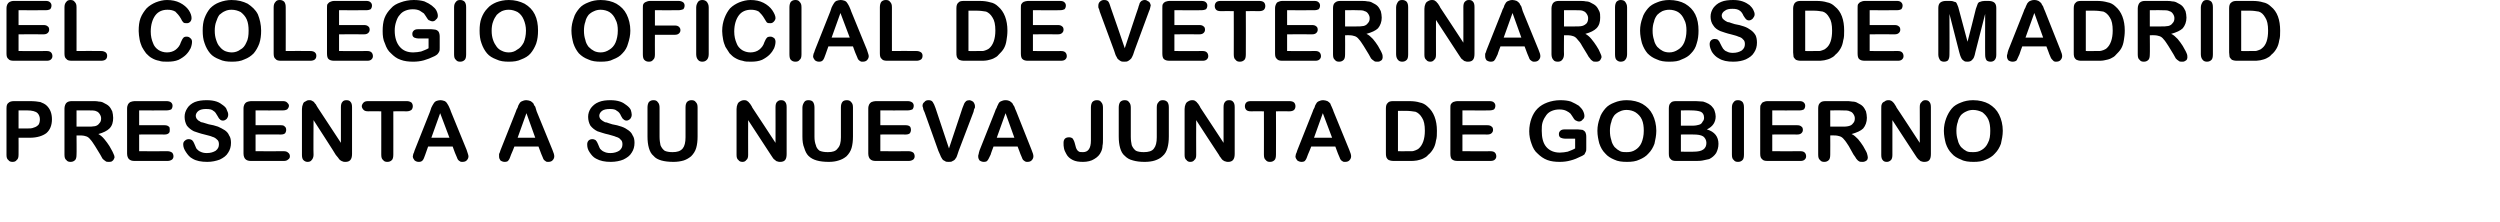
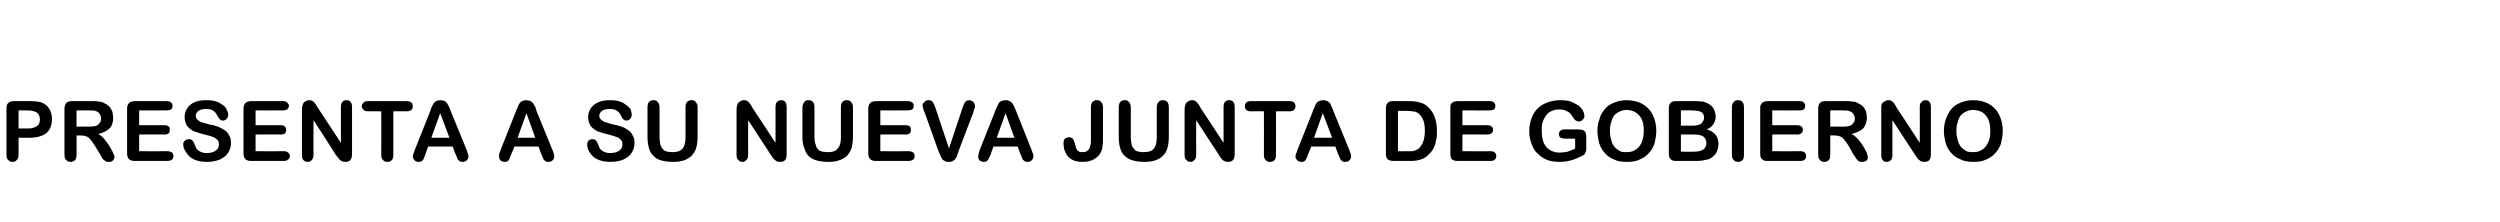
<svg xmlns="http://www.w3.org/2000/svg" version="1.1" width="539px" height="47.8px" viewBox="0 0 539 47.8">
  <desc>El Colegio Oficial de Veterinarios de Madrid presenta a su nueva Junta de Gobierno</desc>
  <defs />
  <g id="Polygon42218">
    <path d="M 6.4 29.7 C 6.41 29.69 4 29.7 4 29.7 C 4 29.7 4.02 33.33 4 33.3 C 4 33.9 3.9 34.3 3.6 34.5 C 3.4 34.8 3.1 34.9 2.7 34.9 C 2.3 34.9 2 34.8 1.8 34.5 C 1.5 34.3 1.4 33.9 1.4 33.4 C 1.4 33.4 1.4 23.4 1.4 23.4 C 1.4 22.8 1.5 22.4 1.8 22.2 C 2.1 21.9 2.5 21.8 3.1 21.8 C 3.1 21.8 6.4 21.8 6.4 21.8 C 7.4 21.8 8.2 21.9 8.7 22 C 9.2 22.2 9.7 22.4 10.1 22.8 C 10.4 23.1 10.7 23.5 10.9 24 C 11.1 24.5 11.2 25.1 11.2 25.7 C 11.2 27 10.8 28 10 28.7 C 9.2 29.3 8 29.7 6.4 29.7 Z M 8.1 24.4 C 7.7 24 6.9 23.8 5.8 23.8 C 5.77 23.78 4 23.8 4 23.8 L 4 27.7 C 4 27.7 5.77 27.72 5.8 27.7 C 6.4 27.7 6.9 27.7 7.3 27.5 C 7.7 27.4 8 27.2 8.3 26.9 C 8.5 26.6 8.6 26.2 8.6 25.7 C 8.6 25.2 8.4 24.7 8.1 24.4 C 8.1 24.4 8.1 24.4 8.1 24.4 Z M 17.5 29.2 C 17.46 29.19 16.5 29.2 16.5 29.2 C 16.5 29.2 16.54 33.33 16.5 33.3 C 16.5 33.9 16.4 34.3 16.2 34.5 C 15.9 34.8 15.6 34.9 15.2 34.9 C 14.8 34.9 14.5 34.8 14.3 34.5 C 14 34.3 13.9 33.9 13.9 33.3 C 13.9 33.3 13.9 23.4 13.9 23.4 C 13.9 22.9 14.1 22.4 14.3 22.2 C 14.6 21.9 15 21.8 15.5 21.8 C 15.5 21.8 19.8 21.8 19.8 21.8 C 20.4 21.8 20.9 21.8 21.3 21.9 C 21.7 21.9 22.1 22 22.4 22.2 C 22.8 22.4 23.2 22.6 23.5 22.9 C 23.8 23.2 24 23.6 24.2 24 C 24.3 24.4 24.4 24.9 24.4 25.4 C 24.4 26.3 24.2 27.1 23.6 27.7 C 23.1 28.2 22.3 28.6 21.2 28.9 C 21.6 29.1 22.1 29.5 22.5 30 C 22.9 30.5 23.3 31 23.6 31.5 C 23.9 32.1 24.2 32.5 24.4 33 C 24.6 33.4 24.7 33.7 24.7 33.9 C 24.7 34 24.6 34.2 24.5 34.4 C 24.4 34.6 24.2 34.7 24.1 34.8 C 23.9 34.9 23.6 34.9 23.4 34.9 C 23.1 34.9 22.9 34.9 22.7 34.7 C 22.5 34.6 22.3 34.4 22.1 34.2 C 22 34 21.8 33.7 21.6 33.3 C 21.6 33.3 20.5 31.5 20.5 31.5 C 20.1 30.9 19.8 30.4 19.5 30.1 C 19.2 29.7 18.9 29.5 18.6 29.4 C 18.3 29.3 17.9 29.2 17.5 29.2 Z M 20.8 24 C 20.5 23.8 19.8 23.8 19 23.8 C 18.95 23.78 16.5 23.8 16.5 23.8 L 16.5 27.3 C 16.5 27.3 18.88 27.32 18.9 27.3 C 19.5 27.3 20 27.3 20.5 27.2 C 20.9 27.1 21.2 26.9 21.4 26.6 C 21.7 26.3 21.8 26 21.8 25.5 C 21.8 25.2 21.7 24.9 21.5 24.6 C 21.3 24.3 21.1 24.1 20.8 24 C 20.8 24 20.8 24 20.8 24 Z M 35.9 23.8 C 35.93 23.83 30 23.8 30 23.8 L 30 27 C 30 27 35.46 27 35.5 27 C 35.9 27 36.2 27.1 36.4 27.3 C 36.6 27.4 36.6 27.7 36.6 28 C 36.6 28.3 36.6 28.5 36.4 28.7 C 36.2 28.9 35.9 29 35.5 29 C 35.46 28.97 30 29 30 29 L 30 32.6 C 30 32.6 36.13 32.63 36.1 32.6 C 36.5 32.6 36.8 32.7 37.1 32.9 C 37.3 33.1 37.4 33.4 37.4 33.7 C 37.4 34 37.3 34.2 37.1 34.4 C 36.8 34.6 36.5 34.7 36.1 34.7 C 36.1 34.7 29 34.7 29 34.7 C 28.5 34.7 28.1 34.6 27.8 34.3 C 27.6 34.1 27.4 33.7 27.4 33.1 C 27.4 33.1 27.4 23.4 27.4 23.4 C 27.4 23 27.5 22.7 27.6 22.5 C 27.7 22.3 27.9 22.1 28.1 22 C 28.4 21.9 28.7 21.8 29 21.8 C 29 21.8 35.9 21.8 35.9 21.8 C 36.3 21.8 36.7 21.9 36.9 22.1 C 37.1 22.3 37.2 22.5 37.2 22.8 C 37.2 23.1 37.1 23.4 36.9 23.6 C 36.7 23.7 36.3 23.8 35.9 23.8 Z M 49.8 30.8 C 49.8 31.6 49.6 32.3 49.2 32.9 C 48.8 33.6 48.2 34 47.4 34.4 C 46.6 34.7 45.7 34.9 44.7 34.9 C 43.4 34.9 42.3 34.7 41.5 34.2 C 40.9 33.9 40.5 33.4 40.1 32.8 C 39.7 32.2 39.5 31.7 39.5 31.1 C 39.5 30.8 39.6 30.5 39.9 30.3 C 40.1 30.1 40.4 30 40.7 30 C 41 30 41.2 30.1 41.4 30.2 C 41.6 30.4 41.8 30.7 41.9 31 C 42.1 31.4 42.2 31.8 42.4 32.1 C 42.6 32.3 42.9 32.6 43.2 32.7 C 43.6 32.9 44 33 44.6 33 C 45.4 33 46 32.8 46.5 32.5 C 47 32.1 47.2 31.7 47.2 31.1 C 47.2 30.7 47.1 30.3 46.8 30.1 C 46.5 29.8 46.2 29.6 45.8 29.5 C 45.4 29.3 44.8 29.2 44.1 29 C 43.2 28.8 42.4 28.5 41.8 28.3 C 41.2 28 40.7 27.6 40.3 27.1 C 40 26.6 39.8 25.9 39.8 25.2 C 39.8 24.5 40 23.9 40.4 23.3 C 40.7 22.8 41.3 22.3 42 22 C 42.8 21.7 43.6 21.6 44.6 21.6 C 45.4 21.6 46.1 21.7 46.7 21.9 C 47.3 22.1 47.7 22.4 48.1 22.7 C 48.5 23 48.8 23.3 48.9 23.7 C 49.1 24.1 49.2 24.4 49.2 24.7 C 49.2 25.1 49.1 25.3 48.9 25.6 C 48.7 25.8 48.4 26 48.1 26 C 47.8 26 47.5 25.9 47.4 25.7 C 47.2 25.6 47.1 25.3 46.9 25 C 46.6 24.5 46.4 24.1 46 23.9 C 45.7 23.6 45.2 23.5 44.4 23.5 C 43.8 23.5 43.2 23.6 42.8 23.9 C 42.4 24.2 42.2 24.6 42.2 25 C 42.2 25.2 42.3 25.4 42.4 25.6 C 42.6 25.8 42.7 26 43 26.1 C 43.2 26.3 43.5 26.4 43.7 26.4 C 44 26.5 44.4 26.6 45 26.8 C 45.7 26.9 46.4 27.1 47 27.3 C 47.5 27.5 48 27.8 48.5 28.1 C 48.9 28.4 49.2 28.7 49.4 29.2 C 49.7 29.6 49.8 30.2 49.8 30.8 Z M 61 23.8 C 61.02 23.83 55.1 23.8 55.1 23.8 L 55.1 27 C 55.1 27 60.55 27 60.6 27 C 61 27 61.3 27.1 61.4 27.3 C 61.6 27.4 61.7 27.7 61.7 28 C 61.7 28.3 61.6 28.5 61.5 28.7 C 61.3 28.9 61 29 60.6 29 C 60.55 28.97 55.1 29 55.1 29 L 55.1 32.6 C 55.1 32.6 61.22 32.63 61.2 32.6 C 61.6 32.6 61.9 32.7 62.1 32.9 C 62.4 33.1 62.5 33.4 62.5 33.7 C 62.5 34 62.4 34.2 62.1 34.4 C 61.9 34.6 61.6 34.7 61.2 34.7 C 61.2 34.7 54.1 34.7 54.1 34.7 C 53.6 34.7 53.2 34.6 52.9 34.3 C 52.7 34.1 52.5 33.7 52.5 33.1 C 52.5 33.1 52.5 23.4 52.5 23.4 C 52.5 23 52.6 22.7 52.7 22.5 C 52.8 22.3 53 22.1 53.2 22 C 53.5 21.9 53.8 21.8 54.1 21.8 C 54.1 21.8 61 21.8 61 21.8 C 61.4 21.8 61.7 21.9 61.9 22.1 C 62.1 22.3 62.3 22.5 62.3 22.8 C 62.3 23.1 62.1 23.4 61.9 23.6 C 61.7 23.7 61.4 23.8 61 23.8 Z M 68.5 23.2 C 68.48 23.16 73.5 30.8 73.5 30.8 C 73.5 30.8 73.5 23.09 73.5 23.1 C 73.5 22.6 73.6 22.2 73.8 22 C 74 21.7 74.3 21.6 74.7 21.6 C 75.1 21.6 75.4 21.7 75.6 22 C 75.8 22.2 75.9 22.6 75.9 23.1 C 75.9 23.1 75.9 33.2 75.9 33.2 C 75.9 34.4 75.4 34.9 74.5 34.9 C 74.3 34.9 74 34.9 73.9 34.8 C 73.7 34.8 73.5 34.6 73.3 34.5 C 73.2 34.4 73 34.2 72.9 34 C 72.7 33.8 72.6 33.6 72.4 33.4 C 72.45 33.39 67.6 25.9 67.6 25.9 C 67.6 25.9 67.55 33.43 67.6 33.4 C 67.6 33.9 67.4 34.3 67.2 34.5 C 67 34.8 66.7 34.9 66.3 34.9 C 66 34.9 65.7 34.8 65.4 34.5 C 65.2 34.3 65.1 33.9 65.1 33.4 C 65.1 33.4 65.1 23.5 65.1 23.5 C 65.1 23.1 65.2 22.7 65.3 22.5 C 65.4 22.2 65.5 22 65.8 21.9 C 66.1 21.7 66.3 21.6 66.6 21.6 C 66.9 21.6 67.1 21.6 67.2 21.7 C 67.4 21.8 67.6 21.9 67.7 22 C 67.8 22.2 67.9 22.3 68.1 22.5 C 68.2 22.7 68.3 22.9 68.5 23.2 Z M 87.7 24 C 87.66 23.97 84.8 24 84.8 24 C 84.8 24 84.81 33.33 84.8 33.3 C 84.8 33.9 84.7 34.3 84.5 34.5 C 84.2 34.8 83.9 34.9 83.5 34.9 C 83.1 34.9 82.8 34.8 82.6 34.5 C 82.3 34.3 82.2 33.9 82.2 33.3 C 82.21 33.33 82.2 24 82.2 24 C 82.2 24 79.36 23.97 79.4 24 C 78.9 24 78.6 23.9 78.4 23.7 C 78.2 23.5 78 23.2 78 22.9 C 78 22.6 78.2 22.3 78.4 22.1 C 78.6 21.9 78.9 21.8 79.4 21.8 C 79.4 21.8 87.7 21.8 87.7 21.8 C 88.1 21.8 88.4 21.9 88.7 22.1 C 88.9 22.3 89 22.6 89 22.9 C 89 23.2 88.9 23.5 88.7 23.7 C 88.4 23.9 88.1 24 87.7 24 Z M 98.2 33.2 C 98.19 33.25 97.6 31.6 97.6 31.6 L 92.3 31.6 C 92.3 31.6 91.72 33.28 91.7 33.3 C 91.5 33.9 91.3 34.4 91.1 34.6 C 90.9 34.8 90.7 34.9 90.3 34.9 C 89.9 34.9 89.7 34.8 89.4 34.6 C 89.2 34.3 89 34.1 89 33.7 C 89 33.6 89.1 33.4 89.1 33.2 C 89.2 33 89.3 32.8 89.4 32.4 C 89.4 32.4 92.7 24.1 92.7 24.1 C 92.8 23.8 92.9 23.5 93 23.2 C 93.2 22.8 93.3 22.6 93.5 22.3 C 93.6 22.1 93.8 21.9 94 21.8 C 94.3 21.7 94.6 21.6 94.9 21.6 C 95.3 21.6 95.6 21.7 95.9 21.8 C 96.1 21.9 96.3 22.1 96.4 22.3 C 96.6 22.6 96.7 22.8 96.8 23 C 96.9 23.3 97.1 23.6 97.2 24 C 97.2 24 100.6 32.3 100.6 32.3 C 100.8 33 101 33.4 101 33.7 C 101 34 100.9 34.3 100.6 34.6 C 100.4 34.8 100.1 34.9 99.7 34.9 C 99.5 34.9 99.3 34.9 99.2 34.8 C 99 34.7 98.9 34.6 98.8 34.5 C 98.7 34.4 98.6 34.2 98.5 33.9 C 98.4 33.7 98.3 33.4 98.2 33.2 Z M 93 29.7 L 96.9 29.7 L 94.9 24.4 L 93 29.7 Z M 116.7 33.2 C 116.72 33.25 116.1 31.6 116.1 31.6 L 110.9 31.6 C 110.9 31.6 110.25 33.28 110.2 33.3 C 110 33.9 109.8 34.4 109.6 34.6 C 109.5 34.8 109.2 34.9 108.8 34.9 C 108.5 34.9 108.2 34.8 107.9 34.6 C 107.7 34.3 107.6 34.1 107.6 33.7 C 107.6 33.6 107.6 33.4 107.6 33.2 C 107.7 33 107.8 32.8 107.9 32.4 C 107.9 32.4 111.2 24.1 111.2 24.1 C 111.3 23.8 111.4 23.5 111.6 23.2 C 111.7 22.8 111.8 22.6 112 22.3 C 112.1 22.1 112.3 21.9 112.6 21.8 C 112.8 21.7 113.1 21.6 113.5 21.6 C 113.8 21.6 114.1 21.7 114.4 21.8 C 114.6 21.9 114.8 22.1 115 22.3 C 115.1 22.6 115.2 22.8 115.4 23 C 115.5 23.3 115.6 23.6 115.7 24 C 115.7 24 119.1 32.3 119.1 32.3 C 119.4 33 119.5 33.4 119.5 33.7 C 119.5 34 119.4 34.3 119.1 34.6 C 118.9 34.8 118.6 34.9 118.2 34.9 C 118 34.9 117.8 34.9 117.7 34.8 C 117.6 34.7 117.4 34.6 117.3 34.5 C 117.2 34.4 117.1 34.2 117 33.9 C 116.9 33.7 116.8 33.4 116.7 33.2 Z M 111.6 29.7 L 115.4 29.7 L 113.5 24.4 L 111.6 29.7 Z M 136.8 30.8 C 136.8 31.6 136.6 32.3 136.2 32.9 C 135.8 33.6 135.2 34 134.4 34.4 C 133.7 34.7 132.7 34.9 131.7 34.9 C 130.4 34.9 129.4 34.7 128.5 34.2 C 127.9 33.9 127.5 33.4 127.1 32.8 C 126.7 32.2 126.6 31.7 126.6 31.1 C 126.6 30.8 126.7 30.5 126.9 30.3 C 127.1 30.1 127.4 30 127.7 30 C 128 30 128.2 30.1 128.4 30.2 C 128.6 30.4 128.8 30.7 128.9 31 C 129.1 31.4 129.2 31.8 129.4 32.1 C 129.6 32.3 129.9 32.6 130.2 32.7 C 130.6 32.9 131 33 131.6 33 C 132.4 33 133 32.8 133.5 32.5 C 134 32.1 134.2 31.7 134.2 31.1 C 134.2 30.7 134.1 30.3 133.8 30.1 C 133.6 29.8 133.2 29.6 132.8 29.5 C 132.4 29.3 131.8 29.2 131.2 29 C 130.2 28.8 129.5 28.5 128.8 28.3 C 128.2 28 127.7 27.6 127.3 27.1 C 127 26.6 126.8 25.9 126.8 25.2 C 126.8 24.5 127 23.9 127.4 23.3 C 127.8 22.8 128.3 22.3 129.1 22 C 129.8 21.7 130.7 21.6 131.6 21.6 C 132.4 21.6 133.1 21.7 133.7 21.9 C 134.3 22.1 134.7 22.4 135.1 22.7 C 135.5 23 135.8 23.3 136 23.7 C 136.1 24.1 136.2 24.4 136.2 24.7 C 136.2 25.1 136.1 25.3 135.9 25.6 C 135.7 25.8 135.4 26 135.1 26 C 134.8 26 134.6 25.9 134.4 25.7 C 134.2 25.6 134.1 25.3 133.9 25 C 133.7 24.5 133.4 24.1 133 23.9 C 132.7 23.6 132.2 23.5 131.5 23.5 C 130.8 23.5 130.2 23.6 129.8 23.9 C 129.4 24.2 129.2 24.6 129.2 25 C 129.2 25.2 129.3 25.4 129.4 25.6 C 129.6 25.8 129.8 26 130 26.1 C 130.3 26.3 130.5 26.4 130.8 26.4 C 131 26.5 131.4 26.6 132 26.8 C 132.7 26.9 133.4 27.1 134 27.3 C 134.6 27.5 135.1 27.8 135.5 28.1 C 135.9 28.4 136.2 28.7 136.4 29.2 C 136.7 29.6 136.8 30.2 136.8 30.8 Z M 139.6 29.4 C 139.6 29.4 139.6 23.2 139.6 23.2 C 139.6 22.7 139.7 22.3 139.9 22 C 140.2 21.7 140.5 21.6 140.9 21.6 C 141.3 21.6 141.6 21.7 141.8 22 C 142.1 22.3 142.2 22.7 142.2 23.2 C 142.2 23.2 142.2 29.5 142.2 29.5 C 142.2 30.2 142.3 30.8 142.4 31.3 C 142.6 31.8 142.9 32.2 143.3 32.5 C 143.7 32.7 144.3 32.8 145 32.8 C 146 32.8 146.7 32.6 147.2 32 C 147.6 31.5 147.8 30.7 147.8 29.6 C 147.8 29.6 147.8 23.2 147.8 23.2 C 147.8 22.6 147.9 22.3 148.1 22 C 148.4 21.7 148.7 21.6 149.1 21.6 C 149.5 21.6 149.8 21.7 150 22 C 150.3 22.3 150.4 22.6 150.4 23.2 C 150.4 23.2 150.4 29.4 150.4 29.4 C 150.4 30.4 150.3 31.2 150.1 31.9 C 149.9 32.6 149.5 33.2 149 33.7 C 148.5 34.1 148 34.4 147.4 34.6 C 146.7 34.8 146 34.9 145.2 34.9 C 144.2 34.9 143.3 34.8 142.6 34.6 C 141.9 34.4 141.3 34.1 140.9 33.6 C 140.4 33.2 140.1 32.6 139.9 31.9 C 139.7 31.2 139.6 30.4 139.6 29.4 Z M 162.2 23.2 C 162.2 23.16 167.2 30.8 167.2 30.8 C 167.2 30.8 167.22 23.09 167.2 23.1 C 167.2 22.6 167.3 22.2 167.5 22 C 167.8 21.7 168 21.6 168.4 21.6 C 168.8 21.6 169.1 21.7 169.3 22 C 169.5 22.2 169.6 22.6 169.6 23.1 C 169.6 23.1 169.6 33.2 169.6 33.2 C 169.6 34.4 169.2 34.9 168.2 34.9 C 168 34.9 167.8 34.9 167.6 34.8 C 167.4 34.8 167.2 34.6 167.1 34.5 C 166.9 34.4 166.7 34.2 166.6 34 C 166.5 33.8 166.3 33.6 166.2 33.4 C 166.18 33.39 161.3 25.9 161.3 25.9 C 161.3 25.9 161.28 33.43 161.3 33.4 C 161.3 33.9 161.2 34.3 160.9 34.5 C 160.7 34.8 160.4 34.9 160.1 34.9 C 159.7 34.9 159.4 34.8 159.2 34.5 C 158.9 34.3 158.8 33.9 158.8 33.4 C 158.8 33.4 158.8 23.5 158.8 23.5 C 158.8 23.1 158.9 22.7 159 22.5 C 159.1 22.2 159.3 22 159.5 21.9 C 159.8 21.7 160.1 21.6 160.4 21.6 C 160.6 21.6 160.8 21.6 161 21.7 C 161.1 21.8 161.3 21.9 161.4 22 C 161.5 22.2 161.7 22.3 161.8 22.5 C 161.9 22.7 162.1 22.9 162.2 23.2 Z M 173 29.4 C 173 29.4 173 23.2 173 23.2 C 173 22.7 173.2 22.3 173.4 22 C 173.6 21.7 173.9 21.6 174.3 21.6 C 174.7 21.6 175.1 21.7 175.3 22 C 175.5 22.3 175.6 22.7 175.6 23.2 C 175.6 23.2 175.6 29.5 175.6 29.5 C 175.6 30.2 175.7 30.8 175.9 31.3 C 176 31.8 176.3 32.2 176.7 32.5 C 177.2 32.7 177.7 32.8 178.5 32.8 C 179.5 32.8 180.2 32.6 180.6 32 C 181.1 31.5 181.3 30.7 181.3 29.6 C 181.3 29.6 181.3 23.2 181.3 23.2 C 181.3 22.6 181.4 22.3 181.6 22 C 181.8 21.7 182.2 21.6 182.6 21.6 C 182.9 21.6 183.3 21.7 183.5 22 C 183.8 22.3 183.9 22.6 183.9 23.2 C 183.9 23.2 183.9 29.4 183.9 29.4 C 183.9 30.4 183.8 31.2 183.6 31.9 C 183.4 32.6 183 33.2 182.5 33.7 C 182 34.1 181.5 34.4 180.8 34.6 C 180.2 34.8 179.5 34.9 178.7 34.9 C 177.7 34.9 176.8 34.8 176.1 34.6 C 175.4 34.4 174.8 34.1 174.3 33.6 C 173.9 33.2 173.6 32.6 173.4 31.9 C 173.1 31.2 173 30.4 173 29.4 Z M 195.7 23.8 C 195.72 23.83 189.8 23.8 189.8 23.8 L 189.8 27 C 189.8 27 195.26 27 195.3 27 C 195.7 27 196 27.1 196.2 27.3 C 196.3 27.4 196.4 27.7 196.4 28 C 196.4 28.3 196.3 28.5 196.2 28.7 C 196 28.9 195.7 29 195.3 29 C 195.26 28.97 189.8 29 189.8 29 L 189.8 32.6 C 189.8 32.6 195.93 32.63 195.9 32.6 C 196.3 32.6 196.6 32.7 196.9 32.9 C 197.1 33.1 197.2 33.4 197.2 33.7 C 197.2 34 197.1 34.2 196.9 34.4 C 196.6 34.6 196.3 34.7 195.9 34.7 C 195.9 34.7 188.8 34.7 188.8 34.7 C 188.3 34.7 187.9 34.6 187.6 34.3 C 187.4 34.1 187.2 33.7 187.2 33.1 C 187.2 33.1 187.2 23.4 187.2 23.4 C 187.2 23 187.3 22.7 187.4 22.5 C 187.5 22.3 187.7 22.1 187.9 22 C 188.2 21.9 188.5 21.8 188.8 21.8 C 188.8 21.8 195.7 21.8 195.7 21.8 C 196.1 21.8 196.4 21.9 196.7 22.1 C 196.9 22.3 197 22.5 197 22.8 C 197 23.1 196.9 23.4 196.7 23.6 C 196.4 23.7 196.1 23.8 195.7 23.8 Z M 201.7 23.3 C 201.69 23.31 204.6 32 204.6 32 C 204.6 32 207.53 23.25 207.5 23.3 C 207.7 22.8 207.8 22.5 207.9 22.3 C 208 22.1 208.1 22 208.3 21.8 C 208.4 21.7 208.7 21.6 209 21.6 C 209.2 21.6 209.4 21.7 209.6 21.8 C 209.8 21.9 209.9 22 210 22.2 C 210.1 22.4 210.2 22.6 210.2 22.8 C 210.2 22.9 210.2 23 210.2 23.2 C 210.1 23.3 210.1 23.5 210 23.6 C 210 23.8 209.9 23.9 209.9 24.1 C 209.9 24.1 206.7 32.5 206.7 32.5 C 206.6 32.8 206.5 33.1 206.4 33.4 C 206.3 33.7 206.2 34 206 34.2 C 205.9 34.4 205.7 34.6 205.4 34.7 C 205.2 34.9 204.9 34.9 204.5 34.9 C 204.2 34.9 203.9 34.9 203.7 34.7 C 203.4 34.6 203.2 34.4 203.1 34.2 C 202.9 33.9 202.8 33.7 202.7 33.4 C 202.6 33.1 202.4 32.8 202.3 32.5 C 202.3 32.5 199.3 24.1 199.3 24.1 C 199.2 24 199.2 23.8 199.1 23.7 C 199.1 23.5 199 23.4 199 23.2 C 198.9 23 198.9 22.9 198.9 22.8 C 198.9 22.5 199 22.2 199.3 22 C 199.5 21.7 199.8 21.6 200.2 21.6 C 200.6 21.6 200.9 21.7 201.1 22 C 201.3 22.3 201.5 22.7 201.7 23.3 Z M 220 33.2 C 220.03 33.25 219.4 31.6 219.4 31.6 L 214.2 31.6 C 214.2 31.6 213.56 33.28 213.6 33.3 C 213.3 33.9 213.1 34.4 212.9 34.6 C 212.8 34.8 212.5 34.9 212.1 34.9 C 211.8 34.9 211.5 34.8 211.2 34.6 C 211 34.3 210.9 34.1 210.9 33.7 C 210.9 33.6 210.9 33.4 211 33.2 C 211 33 211.1 32.8 211.2 32.4 C 211.2 32.4 214.5 24.1 214.5 24.1 C 214.6 23.8 214.7 23.5 214.9 23.2 C 215 22.8 215.2 22.6 215.3 22.3 C 215.4 22.1 215.6 21.9 215.9 21.8 C 216.1 21.7 216.4 21.6 216.8 21.6 C 217.2 21.6 217.5 21.7 217.7 21.8 C 217.9 21.9 218.1 22.1 218.3 22.3 C 218.4 22.6 218.6 22.8 218.7 23 C 218.8 23.3 218.9 23.6 219.1 24 C 219.1 24 222.4 32.3 222.4 32.3 C 222.7 33 222.8 33.4 222.8 33.7 C 222.8 34 222.7 34.3 222.4 34.6 C 222.2 34.8 221.9 34.9 221.5 34.9 C 221.3 34.9 221.2 34.9 221 34.8 C 220.9 34.7 220.7 34.6 220.6 34.5 C 220.5 34.4 220.4 34.2 220.3 33.9 C 220.2 33.7 220.1 33.4 220 33.2 Z M 214.9 29.7 L 218.7 29.7 L 216.8 24.4 L 214.9 29.7 Z M 237.8 23.2 C 237.8 23.2 237.8 29.9 237.8 29.9 C 237.8 30.5 237.8 31 237.7 31.4 C 237.7 31.8 237.6 32.3 237.4 32.7 C 237.1 33.4 236.6 33.9 235.9 34.3 C 235.3 34.7 234.4 34.9 233.5 34.9 C 232.6 34.9 231.9 34.8 231.3 34.5 C 230.7 34.2 230.2 33.8 229.9 33.2 C 229.7 32.8 229.5 32.5 229.4 32 C 229.3 31.6 229.3 31.2 229.3 30.8 C 229.3 30.4 229.4 30.1 229.6 29.9 C 229.8 29.7 230.1 29.6 230.5 29.6 C 230.8 29.6 231.1 29.7 231.3 29.9 C 231.4 30.1 231.6 30.4 231.7 30.8 C 231.8 31.2 231.9 31.6 232 31.9 C 232.1 32.1 232.2 32.4 232.5 32.6 C 232.7 32.8 233 32.8 233.5 32.8 C 234.6 32.8 235.2 32 235.2 30.3 C 235.2 30.3 235.2 23.2 235.2 23.2 C 235.2 22.7 235.3 22.3 235.5 22 C 235.8 21.7 236.1 21.6 236.5 21.6 C 236.9 21.6 237.2 21.7 237.4 22 C 237.7 22.3 237.8 22.7 237.8 23.2 Z M 241.2 29.4 C 241.2 29.4 241.2 23.2 241.2 23.2 C 241.2 22.7 241.3 22.3 241.5 22 C 241.8 21.7 242.1 21.6 242.5 21.6 C 242.9 21.6 243.2 21.7 243.4 22 C 243.7 22.3 243.8 22.7 243.8 23.2 C 243.8 23.2 243.8 29.5 243.8 29.5 C 243.8 30.2 243.9 30.8 244 31.3 C 244.2 31.8 244.5 32.2 244.9 32.5 C 245.3 32.7 245.9 32.8 246.6 32.8 C 247.6 32.8 248.4 32.6 248.8 32 C 249.2 31.5 249.4 30.7 249.4 29.6 C 249.4 29.6 249.4 23.2 249.4 23.2 C 249.4 22.6 249.5 22.3 249.8 22 C 250 21.7 250.3 21.6 250.7 21.6 C 251.1 21.6 251.4 21.7 251.7 22 C 251.9 22.3 252 22.6 252 23.2 C 252 23.2 252 29.4 252 29.4 C 252 30.4 251.9 31.2 251.7 31.9 C 251.5 32.6 251.2 33.2 250.6 33.7 C 250.2 34.1 249.6 34.4 249 34.6 C 248.4 34.8 247.6 34.9 246.8 34.9 C 245.8 34.9 245 34.8 244.3 34.6 C 243.5 34.4 243 34.1 242.5 33.6 C 242 33.2 241.7 32.6 241.5 31.9 C 241.3 31.2 241.2 30.4 241.2 29.4 Z M 258.8 23.2 C 258.79 23.16 263.8 30.8 263.8 30.8 C 263.8 30.8 263.81 23.09 263.8 23.1 C 263.8 22.6 263.9 22.2 264.1 22 C 264.3 21.7 264.6 21.6 265 21.6 C 265.4 21.6 265.7 21.7 265.9 22 C 266.1 22.2 266.2 22.6 266.2 23.1 C 266.2 23.1 266.2 33.2 266.2 33.2 C 266.2 34.4 265.7 34.9 264.8 34.9 C 264.6 34.9 264.4 34.9 264.2 34.8 C 264 34.8 263.8 34.6 263.6 34.5 C 263.5 34.4 263.3 34.2 263.2 34 C 263 33.8 262.9 33.6 262.8 33.4 C 262.76 33.39 257.9 25.9 257.9 25.9 C 257.9 25.9 257.87 33.43 257.9 33.4 C 257.9 33.9 257.8 34.3 257.5 34.5 C 257.3 34.8 257 34.9 256.6 34.9 C 256.3 34.9 256 34.8 255.8 34.5 C 255.5 34.3 255.4 33.9 255.4 33.4 C 255.4 33.4 255.4 23.5 255.4 23.5 C 255.4 23.1 255.5 22.7 255.6 22.5 C 255.7 22.2 255.9 22 256.1 21.9 C 256.4 21.7 256.7 21.6 257 21.6 C 257.2 21.6 257.4 21.6 257.6 21.7 C 257.7 21.8 257.9 21.9 258 22 C 258.1 22.2 258.3 22.3 258.4 22.5 C 258.5 22.7 258.7 22.9 258.8 23.2 Z M 278 24 C 277.97 23.97 275.1 24 275.1 24 C 275.1 24 275.13 33.33 275.1 33.3 C 275.1 33.9 275 34.3 274.8 34.5 C 274.5 34.8 274.2 34.9 273.8 34.9 C 273.4 34.9 273.1 34.8 272.9 34.5 C 272.6 34.3 272.5 33.9 272.5 33.3 C 272.52 33.33 272.5 24 272.5 24 C 272.5 24 269.68 23.97 269.7 24 C 269.2 24 268.9 23.9 268.7 23.7 C 268.5 23.5 268.4 23.2 268.4 22.9 C 268.4 22.6 268.5 22.3 268.7 22.1 C 268.9 21.9 269.2 21.8 269.7 21.8 C 269.7 21.8 278 21.8 278 21.8 C 278.4 21.8 278.8 21.9 279 22.1 C 279.2 22.3 279.3 22.6 279.3 22.9 C 279.3 23.2 279.2 23.5 279 23.7 C 278.8 23.9 278.4 24 278 24 Z M 288.5 33.2 C 288.51 33.25 287.9 31.6 287.9 31.6 L 282.7 31.6 C 282.7 31.6 282.04 33.28 282 33.3 C 281.8 33.9 281.6 34.4 281.4 34.6 C 281.3 34.8 281 34.9 280.6 34.9 C 280.3 34.9 280 34.8 279.7 34.6 C 279.5 34.3 279.3 34.1 279.3 33.7 C 279.3 33.6 279.4 33.4 279.4 33.2 C 279.5 33 279.6 32.8 279.7 32.4 C 279.7 32.4 283 24.1 283 24.1 C 283.1 23.8 283.2 23.5 283.4 23.2 C 283.5 22.8 283.6 22.6 283.8 22.3 C 283.9 22.1 284.1 21.9 284.4 21.8 C 284.6 21.7 284.9 21.6 285.3 21.6 C 285.6 21.6 285.9 21.7 286.2 21.8 C 286.4 21.9 286.6 22.1 286.8 22.3 C 286.9 22.6 287 22.8 287.1 23 C 287.2 23.3 287.4 23.6 287.5 24 C 287.5 24 290.9 32.3 290.9 32.3 C 291.2 33 291.3 33.4 291.3 33.7 C 291.3 34 291.2 34.3 290.9 34.6 C 290.7 34.8 290.4 34.9 290 34.9 C 289.8 34.9 289.6 34.9 289.5 34.8 C 289.3 34.7 289.2 34.6 289.1 34.5 C 289 34.4 288.9 34.2 288.8 33.9 C 288.7 33.7 288.6 33.4 288.5 33.2 Z M 283.3 29.7 L 287.2 29.7 L 285.2 24.4 L 283.3 29.7 Z M 300.4 21.8 C 300.4 21.8 303.8 21.8 303.8 21.8 C 304.7 21.8 305.5 21.9 306.1 22.1 C 306.7 22.2 307.3 22.5 307.8 23 C 309.1 24.1 309.8 25.9 309.8 28.2 C 309.8 29 309.8 29.7 309.6 30.3 C 309.5 31 309.3 31.6 309 32.1 C 308.7 32.6 308.4 33 307.9 33.4 C 307.6 33.8 307.2 34 306.8 34.2 C 306.4 34.4 305.9 34.5 305.5 34.6 C 305 34.7 304.5 34.7 303.9 34.7 C 303.9 34.7 300.5 34.7 300.5 34.7 C 300 34.7 299.6 34.6 299.4 34.5 C 299.1 34.3 299 34.1 298.9 33.9 C 298.8 33.6 298.8 33.3 298.8 32.9 C 298.8 32.9 298.8 23.4 298.8 23.4 C 298.8 22.9 298.9 22.4 299.2 22.2 C 299.4 21.9 299.8 21.8 300.4 21.8 Z M 301.4 23.9 L 301.4 32.6 C 301.4 32.6 303.39 32.63 303.4 32.6 C 303.8 32.6 304.2 32.6 304.4 32.6 C 304.7 32.6 304.9 32.5 305.2 32.4 C 305.4 32.3 305.7 32.2 305.9 32 C 306.7 31.3 307.2 30 307.2 28.2 C 307.2 26.9 307 26 306.6 25.4 C 306.2 24.7 305.7 24.3 305.2 24.1 C 304.6 24 303.9 23.9 303.1 23.9 C 303.14 23.89 301.4 23.9 301.4 23.9 Z M 321.1 23.8 C 321.14 23.83 315.3 23.8 315.3 23.8 L 315.3 27 C 315.3 27 320.68 27 320.7 27 C 321.1 27 321.4 27.1 321.6 27.3 C 321.8 27.4 321.9 27.7 321.9 28 C 321.9 28.3 321.8 28.5 321.6 28.7 C 321.4 28.9 321.1 29 320.7 29 C 320.68 28.97 315.3 29 315.3 29 L 315.3 32.6 C 315.3 32.6 321.34 32.63 321.3 32.6 C 321.8 32.6 322.1 32.7 322.3 32.9 C 322.5 33.1 322.6 33.4 322.6 33.7 C 322.6 34 322.5 34.2 322.3 34.4 C 322.1 34.6 321.8 34.7 321.3 34.7 C 321.3 34.7 314.3 34.7 314.3 34.7 C 313.7 34.7 313.3 34.6 313 34.3 C 312.8 34.1 312.7 33.7 312.7 33.1 C 312.7 33.1 312.7 23.4 312.7 23.4 C 312.7 23 312.7 22.7 312.8 22.5 C 312.9 22.3 313.1 22.1 313.3 22 C 313.6 21.9 313.9 21.8 314.3 21.8 C 314.3 21.8 321.1 21.8 321.1 21.8 C 321.6 21.8 321.9 21.9 322.1 22.1 C 322.3 22.3 322.4 22.5 322.4 22.8 C 322.4 23.1 322.3 23.4 322.1 23.6 C 321.9 23.7 321.6 23.8 321.1 23.8 Z M 342 29.5 C 342 29.5 342 31.9 342 31.9 C 342 32.3 342 32.5 341.9 32.7 C 341.8 32.9 341.7 33.1 341.6 33.3 C 341.4 33.4 341.2 33.6 340.9 33.7 C 340.1 34.1 339.4 34.4 338.6 34.6 C 337.9 34.8 337.1 34.9 336.3 34.9 C 335.3 34.9 334.4 34.8 333.6 34.5 C 332.8 34.2 332.1 33.7 331.5 33.1 C 330.9 32.6 330.5 31.9 330.2 31 C 329.9 30.2 329.7 29.3 329.7 28.3 C 329.7 27.3 329.9 26.3 330.2 25.5 C 330.5 24.7 330.9 24 331.5 23.4 C 332.1 22.8 332.8 22.4 333.6 22.1 C 334.4 21.8 335.4 21.6 336.4 21.6 C 337.3 21.6 338.1 21.7 338.7 21.9 C 339.4 22.2 339.9 22.5 340.4 22.8 C 340.8 23.2 341.1 23.5 341.3 23.9 C 341.5 24.3 341.6 24.7 341.6 25 C 341.6 25.3 341.5 25.6 341.2 25.8 C 341 26.1 340.7 26.2 340.4 26.2 C 340.2 26.2 340 26.1 339.8 26 C 339.7 26 339.5 25.8 339.4 25.7 C 339.1 25.2 338.8 24.8 338.6 24.5 C 338.4 24.3 338.1 24.1 337.7 23.9 C 337.3 23.7 336.8 23.6 336.2 23.6 C 335.6 23.6 335.1 23.7 334.6 23.9 C 334.1 24.1 333.7 24.4 333.4 24.8 C 333.1 25.2 332.8 25.7 332.6 26.3 C 332.4 26.9 332.4 27.5 332.4 28.2 C 332.4 29.7 332.7 30.9 333.4 31.7 C 334.1 32.5 335.1 32.9 336.3 32.9 C 336.9 32.9 337.5 32.8 338 32.7 C 338.5 32.5 339.1 32.3 339.6 32 C 339.62 31.99 339.6 29.9 339.6 29.9 C 339.6 29.9 337.59 29.9 337.6 29.9 C 337.1 29.9 336.7 29.8 336.5 29.7 C 336.2 29.5 336.1 29.3 336.1 28.9 C 336.1 28.6 336.2 28.4 336.4 28.2 C 336.6 28 336.9 27.9 337.3 27.9 C 337.3 27.9 340.2 27.9 340.2 27.9 C 340.6 27.9 340.9 28 341.2 28 C 341.4 28.1 341.6 28.2 341.8 28.5 C 341.9 28.7 342 29 342 29.5 Z M 350.7 21.6 C 352 21.6 353.2 21.9 354.1 22.4 C 355.1 23 355.8 23.7 356.3 24.7 C 356.8 25.7 357.1 26.9 357.1 28.2 C 357.1 29.2 356.9 30.1 356.7 31 C 356.4 31.8 356 32.5 355.4 33.1 C 354.9 33.7 354.2 34.1 353.5 34.4 C 352.7 34.8 351.8 34.9 350.8 34.9 C 349.7 34.9 348.8 34.8 348 34.4 C 347.3 34.1 346.6 33.7 346.1 33.1 C 345.5 32.5 345.1 31.8 344.8 30.9 C 344.6 30.1 344.4 29.2 344.4 28.2 C 344.4 27.2 344.6 26.3 344.9 25.5 C 345.1 24.7 345.6 24 346.1 23.4 C 346.6 22.8 347.3 22.4 348.1 22.1 C 348.8 21.8 349.7 21.6 350.7 21.6 Z M 354.4 28.2 C 354.4 27.3 354.3 26.5 354 25.8 C 353.7 25.1 353.2 24.6 352.6 24.2 C 352.1 23.9 351.4 23.7 350.7 23.7 C 350.2 23.7 349.7 23.8 349.3 24 C 348.8 24.2 348.4 24.5 348.1 24.8 C 347.8 25.2 347.5 25.7 347.4 26.3 C 347.2 26.8 347.1 27.5 347.1 28.2 C 347.1 29 347.2 29.6 347.4 30.2 C 347.5 30.8 347.8 31.3 348.1 31.7 C 348.5 32.1 348.9 32.4 349.3 32.6 C 349.7 32.8 350.2 32.8 350.7 32.8 C 351.4 32.8 352 32.7 352.6 32.3 C 353.1 32 353.6 31.5 353.9 30.8 C 354.2 30.1 354.4 29.2 354.4 28.2 Z M 365.3 34.7 C 365.3 34.7 361.4 34.7 361.4 34.7 C 360.8 34.7 360.4 34.6 360.2 34.3 C 359.9 34.1 359.8 33.7 359.8 33.1 C 359.8 33.1 359.8 23.4 359.8 23.4 C 359.8 22.9 359.9 22.4 360.2 22.2 C 360.4 21.9 360.8 21.8 361.4 21.8 C 361.4 21.8 365.6 21.8 365.6 21.8 C 366.2 21.8 366.7 21.9 367.2 21.9 C 367.6 22 368 22.2 368.4 22.4 C 368.7 22.6 369 22.8 369.2 23.1 C 369.4 23.3 369.6 23.6 369.7 24 C 369.8 24.3 369.9 24.7 369.9 25.1 C 369.9 26.3 369.3 27.3 368 27.9 C 369.7 28.4 370.5 29.5 370.5 31 C 370.5 31.8 370.3 32.4 370 33 C 369.6 33.6 369.1 34 368.5 34.3 C 368.1 34.4 367.6 34.5 367.1 34.6 C 366.6 34.7 366 34.7 365.3 34.7 Z M 365.1 29 C 365.14 28.98 362.4 29 362.4 29 L 362.4 32.7 C 362.4 32.7 365.23 32.74 365.2 32.7 C 367 32.7 367.9 32.1 367.9 30.8 C 367.9 30.2 367.6 29.7 367.2 29.4 C 366.7 29.1 366 29 365.1 29 Z M 362.4 23.8 L 362.4 27.1 C 362.4 27.1 364.81 27.11 364.8 27.1 C 365.5 27.1 366 27 366.3 26.9 C 366.7 26.8 366.9 26.6 367.1 26.2 C 367.3 26 367.4 25.7 367.4 25.4 C 367.4 24.7 367.1 24.3 366.7 24.1 C 366.2 23.9 365.5 23.8 364.5 23.8 C 364.54 23.78 362.4 23.8 362.4 23.8 Z M 373.4 33.3 C 373.4 33.3 373.4 23.2 373.4 23.2 C 373.4 22.7 373.5 22.3 373.8 22 C 374 21.7 374.3 21.6 374.7 21.6 C 375.1 21.6 375.4 21.7 375.7 22 C 375.9 22.3 376 22.6 376 23.2 C 376 23.2 376 33.3 376 33.3 C 376 33.9 375.9 34.3 375.7 34.5 C 375.4 34.8 375.1 34.9 374.7 34.9 C 374.3 34.9 374 34.8 373.8 34.5 C 373.5 34.3 373.4 33.9 373.4 33.3 Z M 388 23.8 C 387.98 23.83 382.1 23.8 382.1 23.8 L 382.1 27 C 382.1 27 387.51 27 387.5 27 C 387.9 27 388.2 27.1 388.4 27.3 C 388.6 27.4 388.7 27.7 388.7 28 C 388.7 28.3 388.6 28.5 388.4 28.7 C 388.2 28.9 387.9 29 387.5 29 C 387.51 28.97 382.1 29 382.1 29 L 382.1 32.6 C 382.1 32.6 388.18 32.63 388.2 32.6 C 388.6 32.6 388.9 32.7 389.1 32.9 C 389.3 33.1 389.4 33.4 389.4 33.7 C 389.4 34 389.3 34.2 389.1 34.4 C 388.9 34.6 388.6 34.7 388.2 34.7 C 388.2 34.7 381.1 34.7 381.1 34.7 C 380.5 34.7 380.1 34.6 379.9 34.3 C 379.6 34.1 379.5 33.7 379.5 33.1 C 379.5 33.1 379.5 23.4 379.5 23.4 C 379.5 23 379.5 22.7 379.7 22.5 C 379.8 22.3 379.9 22.1 380.2 22 C 380.4 21.9 380.7 21.8 381.1 21.8 C 381.1 21.8 388 21.8 388 21.8 C 388.4 21.8 388.7 21.9 388.9 22.1 C 389.1 22.3 389.2 22.5 389.2 22.8 C 389.2 23.1 389.1 23.4 388.9 23.6 C 388.7 23.7 388.4 23.8 388 23.8 Z M 395.5 29.2 C 395.54 29.19 394.6 29.2 394.6 29.2 C 394.6 29.2 394.63 33.33 394.6 33.3 C 394.6 33.9 394.5 34.3 394.3 34.5 C 394 34.8 393.7 34.9 393.3 34.9 C 392.9 34.9 392.6 34.8 392.4 34.5 C 392.1 34.3 392 33.9 392 33.3 C 392 33.3 392 23.4 392 23.4 C 392 22.9 392.1 22.4 392.4 22.2 C 392.6 21.9 393.1 21.8 393.6 21.8 C 393.6 21.8 397.9 21.8 397.9 21.8 C 398.4 21.8 398.9 21.8 399.4 21.9 C 399.8 21.9 400.2 22 400.5 22.2 C 400.9 22.4 401.3 22.6 401.6 22.9 C 401.9 23.2 402.1 23.6 402.3 24 C 402.4 24.4 402.5 24.9 402.5 25.4 C 402.5 26.3 402.2 27.1 401.7 27.7 C 401.2 28.2 400.3 28.6 399.2 28.9 C 399.7 29.1 400.1 29.5 400.6 30 C 401 30.5 401.4 31 401.7 31.5 C 402 32.1 402.3 32.5 402.5 33 C 402.6 33.4 402.7 33.7 402.7 33.9 C 402.7 34 402.7 34.2 402.6 34.4 C 402.5 34.6 402.3 34.7 402.1 34.8 C 401.9 34.9 401.7 34.9 401.5 34.9 C 401.2 34.9 400.9 34.9 400.7 34.7 C 400.5 34.6 400.4 34.4 400.2 34.2 C 400.1 34 399.9 33.7 399.6 33.3 C 399.6 33.3 398.6 31.5 398.6 31.5 C 398.2 30.9 397.9 30.4 397.6 30.1 C 397.3 29.7 397 29.5 396.7 29.4 C 396.4 29.3 396 29.2 395.5 29.2 Z M 398.8 24 C 398.5 23.8 397.9 23.8 397 23.8 C 397.04 23.78 394.6 23.8 394.6 23.8 L 394.6 27.3 C 394.6 27.3 396.97 27.32 397 27.3 C 397.6 27.3 398.1 27.3 398.5 27.2 C 399 27.1 399.3 26.9 399.5 26.6 C 399.8 26.3 399.9 26 399.9 25.5 C 399.9 25.2 399.8 24.9 399.6 24.6 C 399.4 24.3 399.2 24.1 398.8 24 C 398.8 24 398.8 24 398.8 24 Z M 408.9 23.2 C 408.92 23.16 413.9 30.8 413.9 30.8 C 413.9 30.8 413.94 23.09 413.9 23.1 C 413.9 22.6 414 22.2 414.3 22 C 414.5 21.7 414.8 21.6 415.1 21.6 C 415.5 21.6 415.8 21.7 416 22 C 416.2 22.2 416.3 22.6 416.3 23.1 C 416.3 23.1 416.3 33.2 416.3 33.2 C 416.3 34.4 415.9 34.9 414.9 34.9 C 414.7 34.9 414.5 34.9 414.3 34.8 C 414.1 34.8 413.9 34.6 413.8 34.5 C 413.6 34.4 413.5 34.2 413.3 34 C 413.2 33.8 413 33.6 412.9 33.4 C 412.9 33.39 408 25.9 408 25.9 C 408 25.9 408 33.43 408 33.4 C 408 33.9 407.9 34.3 407.7 34.5 C 407.4 34.8 407.1 34.9 406.8 34.9 C 406.4 34.9 406.1 34.8 405.9 34.5 C 405.7 34.3 405.6 33.9 405.6 33.4 C 405.6 33.4 405.6 23.5 405.6 23.5 C 405.6 23.1 405.6 22.7 405.7 22.5 C 405.8 22.2 406 22 406.3 21.9 C 406.5 21.7 406.8 21.6 407.1 21.6 C 407.3 21.6 407.5 21.6 407.7 21.7 C 407.9 21.8 408 21.9 408.1 22 C 408.3 22.2 408.4 22.3 408.5 22.5 C 408.6 22.7 408.8 22.9 408.9 23.2 Z M 425.4 21.6 C 426.7 21.6 427.9 21.9 428.8 22.4 C 429.8 23 430.5 23.7 431 24.7 C 431.5 25.7 431.8 26.9 431.8 28.2 C 431.8 29.2 431.6 30.1 431.4 31 C 431.1 31.8 430.7 32.5 430.1 33.1 C 429.6 33.7 428.9 34.1 428.2 34.4 C 427.4 34.8 426.5 34.9 425.5 34.9 C 424.5 34.9 423.5 34.8 422.8 34.4 C 422 34.1 421.3 33.7 420.8 33.1 C 420.2 32.5 419.8 31.8 419.5 30.9 C 419.3 30.1 419.1 29.2 419.1 28.2 C 419.1 27.2 419.3 26.3 419.6 25.5 C 419.9 24.7 420.3 24 420.8 23.4 C 421.3 22.8 422 22.4 422.8 22.1 C 423.5 21.8 424.4 21.6 425.4 21.6 Z M 429.1 28.2 C 429.1 27.3 429 26.5 428.7 25.8 C 428.4 25.1 427.9 24.6 427.4 24.2 C 426.8 23.9 426.1 23.7 425.4 23.7 C 424.9 23.7 424.4 23.8 424 24 C 423.5 24.2 423.1 24.5 422.8 24.8 C 422.5 25.2 422.2 25.7 422.1 26.3 C 421.9 26.8 421.8 27.5 421.8 28.2 C 421.8 29 421.9 29.6 422.1 30.2 C 422.2 30.8 422.5 31.3 422.8 31.7 C 423.2 32.1 423.6 32.4 424 32.6 C 424.4 32.8 424.9 32.8 425.4 32.8 C 426.1 32.8 426.7 32.7 427.3 32.3 C 427.8 32 428.3 31.5 428.6 30.8 C 429 30.1 429.1 29.2 429.1 28.2 Z " stroke="none" fill="#000" />
  </g>
  <g id="Polygon42217">
-     <path d="M 9.9 2.2 C 9.9 2.23 4 2.2 4 2.2 L 4 5.4 C 4 5.4 9.43 5.4 9.4 5.4 C 9.8 5.4 10.1 5.5 10.3 5.7 C 10.5 5.8 10.6 6.1 10.6 6.4 C 10.6 6.7 10.5 6.9 10.3 7.1 C 10.1 7.3 9.8 7.4 9.4 7.4 C 9.43 7.37 4 7.4 4 7.4 L 4 11 C 4 11 10.1 11.03 10.1 11 C 10.5 11 10.8 11.1 11 11.3 C 11.2 11.5 11.3 11.8 11.3 12.1 C 11.3 12.4 11.2 12.6 11 12.8 C 10.8 13 10.5 13.1 10.1 13.1 C 10.1 13.1 3 13.1 3 13.1 C 2.4 13.1 2 13 1.8 12.7 C 1.5 12.5 1.4 12.1 1.4 11.5 C 1.4 11.5 1.4 1.8 1.4 1.8 C 1.4 1.4 1.5 1.1 1.6 0.9 C 1.7 0.7 1.9 0.5 2.1 0.4 C 2.3 0.3 2.6 0.2 3 0.2 C 3 0.2 9.9 0.2 9.9 0.2 C 10.3 0.2 10.6 0.3 10.8 0.5 C 11 0.7 11.1 0.9 11.1 1.2 C 11.1 1.5 11 1.8 10.8 2 C 10.6 2.1 10.3 2.2 9.9 2.2 Z M 16.5 1.6 C 16.51 1.58 16.5 11 16.5 11 C 16.5 11 21.8 10.96 21.8 11 C 22.2 11 22.5 11.1 22.8 11.3 C 23 11.5 23.1 11.7 23.1 12 C 23.1 12.4 23 12.6 22.8 12.8 C 22.6 13 22.2 13.1 21.8 13.1 C 21.8 13.1 15.5 13.1 15.5 13.1 C 14.9 13.1 14.5 13 14.3 12.7 C 14 12.5 13.9 12.1 13.9 11.5 C 13.9 11.5 13.9 1.6 13.9 1.6 C 13.9 1.1 14 0.7 14.3 0.4 C 14.5 0.1 14.8 0 15.2 0 C 15.6 0 15.9 0.1 16.1 0.4 C 16.4 0.7 16.5 1 16.5 1.6 Z M 41.4 9 C 41.4 9.4 41.3 9.9 41.1 10.4 C 40.9 10.8 40.6 11.3 40.1 11.8 C 39.7 12.2 39.1 12.6 38.5 12.9 C 37.8 13.2 37 13.3 36.1 13.3 C 35.4 13.3 34.8 13.3 34.3 13.1 C 33.7 13 33.2 12.8 32.7 12.5 C 32.3 12.3 31.9 11.9 31.5 11.5 C 31.1 11 30.9 10.6 30.6 10.1 C 30.4 9.6 30.2 9.1 30.1 8.5 C 30 7.9 29.9 7.3 29.9 6.7 C 29.9 5.6 30 4.7 30.3 3.9 C 30.6 3.1 31.1 2.4 31.6 1.8 C 32.2 1.2 32.9 0.8 33.6 0.5 C 34.4 0.2 35.2 0 36 0 C 37.1 0 38 0.2 38.8 0.6 C 39.6 1 40.3 1.6 40.7 2.2 C 41.1 2.8 41.3 3.4 41.3 3.9 C 41.3 4.2 41.2 4.5 41 4.7 C 40.8 4.9 40.6 5 40.3 5 C 39.9 5 39.7 5 39.5 4.8 C 39.3 4.6 39.2 4.4 39 4 C 38.6 3.3 38.2 2.9 37.8 2.5 C 37.3 2.2 36.7 2.1 36.1 2.1 C 35 2.1 34.1 2.5 33.5 3.3 C 32.9 4.1 32.5 5.3 32.5 6.8 C 32.5 7.8 32.7 8.6 33 9.3 C 33.2 9.9 33.6 10.4 34.2 10.8 C 34.7 11.1 35.3 11.3 36 11.3 C 36.7 11.3 37.4 11.1 37.9 10.7 C 38.4 10.3 38.8 9.8 39 9.1 C 39.2 8.7 39.3 8.4 39.5 8.2 C 39.6 8 39.9 7.9 40.2 7.9 C 40.6 7.9 40.8 8 41 8.2 C 41.3 8.4 41.4 8.7 41.4 9 Z M 49.9 0 C 51.3 0 52.4 0.3 53.4 0.8 C 54.3 1.4 55.1 2.1 55.6 3.1 C 56 4.1 56.3 5.3 56.3 6.6 C 56.3 7.6 56.2 8.5 55.9 9.4 C 55.6 10.2 55.2 10.9 54.7 11.5 C 54.1 12.1 53.5 12.5 52.7 12.8 C 51.9 13.2 51 13.3 50 13.3 C 49 13.3 48.1 13.2 47.3 12.8 C 46.5 12.5 45.8 12.1 45.3 11.5 C 44.8 10.9 44.4 10.2 44.1 9.3 C 43.8 8.5 43.7 7.6 43.7 6.6 C 43.7 5.6 43.8 4.7 44.1 3.9 C 44.4 3.1 44.8 2.4 45.3 1.8 C 45.9 1.2 46.5 0.8 47.3 0.5 C 48.1 0.2 49 0 49.9 0 Z M 53.6 6.6 C 53.6 5.7 53.5 4.9 53.2 4.2 C 52.9 3.5 52.4 3 51.9 2.6 C 51.3 2.3 50.7 2.1 49.9 2.1 C 49.4 2.1 48.9 2.2 48.5 2.4 C 48 2.6 47.7 2.9 47.3 3.2 C 47 3.6 46.8 4.1 46.6 4.7 C 46.4 5.2 46.3 5.9 46.3 6.6 C 46.3 7.4 46.4 8 46.6 8.6 C 46.8 9.2 47 9.7 47.4 10.1 C 47.7 10.5 48.1 10.8 48.5 11 C 49 11.2 49.5 11.3 50 11.3 C 50.6 11.3 51.3 11.1 51.8 10.7 C 52.4 10.4 52.8 9.9 53.1 9.2 C 53.5 8.5 53.6 7.6 53.6 6.6 Z M 61.6 1.6 C 61.62 1.58 61.6 11 61.6 11 C 61.6 11 66.91 10.96 66.9 11 C 67.3 11 67.7 11.1 67.9 11.3 C 68.1 11.5 68.2 11.7 68.2 12 C 68.2 12.4 68.1 12.6 67.9 12.8 C 67.7 13 67.3 13.1 66.9 13.1 C 66.9 13.1 60.6 13.1 60.6 13.1 C 60 13.1 59.6 13 59.4 12.7 C 59.1 12.5 59 12.1 59 11.5 C 59 11.5 59 1.6 59 1.6 C 59 1.1 59.1 0.7 59.4 0.4 C 59.6 0.1 59.9 0 60.3 0 C 60.7 0 61 0.1 61.3 0.4 C 61.5 0.7 61.6 1 61.6 1.6 Z M 79 2.2 C 78.97 2.23 73.1 2.2 73.1 2.2 L 73.1 5.4 C 73.1 5.4 78.5 5.4 78.5 5.4 C 78.9 5.4 79.2 5.5 79.4 5.7 C 79.6 5.8 79.7 6.1 79.7 6.4 C 79.7 6.7 79.6 6.9 79.4 7.1 C 79.2 7.3 78.9 7.4 78.5 7.4 C 78.5 7.37 73.1 7.4 73.1 7.4 L 73.1 11 C 73.1 11 79.17 11.03 79.2 11 C 79.6 11 79.9 11.1 80.1 11.3 C 80.3 11.5 80.4 11.8 80.4 12.1 C 80.4 12.4 80.3 12.6 80.1 12.8 C 79.9 13 79.6 13.1 79.2 13.1 C 79.2 13.1 72.1 13.1 72.1 13.1 C 71.5 13.1 71.1 13 70.8 12.7 C 70.6 12.5 70.5 12.1 70.5 11.5 C 70.5 11.5 70.5 1.8 70.5 1.8 C 70.5 1.4 70.5 1.1 70.6 0.9 C 70.8 0.7 70.9 0.5 71.2 0.4 C 71.4 0.3 71.7 0.2 72.1 0.2 C 72.1 0.2 79 0.2 79 0.2 C 79.4 0.2 79.7 0.3 79.9 0.5 C 80.1 0.7 80.2 0.9 80.2 1.2 C 80.2 1.5 80.1 1.8 79.9 2 C 79.7 2.1 79.4 2.2 79 2.2 Z M 94.8 7.9 C 94.8 7.9 94.8 10.3 94.8 10.3 C 94.8 10.7 94.8 10.9 94.7 11.1 C 94.6 11.3 94.5 11.5 94.3 11.7 C 94.2 11.8 93.9 12 93.7 12.1 C 92.9 12.5 92.1 12.8 91.4 13 C 90.7 13.2 89.9 13.3 89.1 13.3 C 88.1 13.3 87.2 13.2 86.4 12.9 C 85.5 12.6 84.9 12.1 84.3 11.5 C 83.7 11 83.3 10.3 83 9.4 C 82.6 8.6 82.5 7.7 82.5 6.7 C 82.5 5.7 82.6 4.7 82.9 3.9 C 83.2 3.1 83.7 2.4 84.3 1.8 C 84.8 1.2 85.5 0.8 86.4 0.5 C 87.2 0.2 88.2 0 89.2 0 C 90.1 0 90.8 0.1 91.5 0.3 C 92.2 0.6 92.7 0.9 93.1 1.2 C 93.6 1.6 93.9 1.9 94.1 2.3 C 94.3 2.7 94.4 3.1 94.4 3.4 C 94.4 3.7 94.3 4 94 4.2 C 93.8 4.5 93.5 4.6 93.2 4.6 C 93 4.6 92.8 4.5 92.6 4.4 C 92.4 4.4 92.3 4.2 92.2 4.1 C 91.9 3.6 91.6 3.2 91.4 2.9 C 91.1 2.7 90.8 2.5 90.5 2.3 C 90.1 2.1 89.6 2 89 2 C 88.4 2 87.9 2.1 87.4 2.3 C 86.9 2.5 86.5 2.8 86.2 3.2 C 85.8 3.6 85.6 4.1 85.4 4.7 C 85.2 5.3 85.1 5.9 85.1 6.6 C 85.1 8.1 85.5 9.3 86.2 10.1 C 86.9 10.9 87.8 11.3 89.1 11.3 C 89.7 11.3 90.3 11.2 90.8 11.1 C 91.3 10.9 91.9 10.7 92.4 10.4 C 92.4 10.39 92.4 8.3 92.4 8.3 C 92.4 8.3 90.38 8.3 90.4 8.3 C 89.9 8.3 89.5 8.2 89.3 8.1 C 89 7.9 88.9 7.7 88.9 7.3 C 88.9 7 89 6.8 89.2 6.6 C 89.4 6.4 89.7 6.3 90.1 6.3 C 90.1 6.3 93 6.3 93 6.3 C 93.4 6.3 93.7 6.4 93.9 6.4 C 94.2 6.5 94.4 6.6 94.6 6.9 C 94.7 7.1 94.8 7.4 94.8 7.9 Z M 97.9 11.7 C 97.9 11.7 97.9 1.6 97.9 1.6 C 97.9 1.1 98 0.7 98.3 0.4 C 98.5 0.1 98.8 0 99.2 0 C 99.6 0 99.9 0.1 100.2 0.4 C 100.4 0.7 100.5 1 100.5 1.6 C 100.5 1.6 100.5 11.7 100.5 11.7 C 100.5 12.3 100.4 12.7 100.2 12.9 C 99.9 13.2 99.6 13.3 99.2 13.3 C 98.8 13.3 98.5 13.2 98.3 12.9 C 98 12.7 97.9 12.3 97.9 11.7 Z M 109.7 0 C 111 0 112.1 0.3 113.1 0.8 C 114.1 1.4 114.8 2.1 115.3 3.1 C 115.8 4.1 116 5.3 116 6.6 C 116 7.6 115.9 8.5 115.6 9.4 C 115.3 10.2 114.9 10.9 114.4 11.5 C 113.9 12.1 113.2 12.5 112.4 12.8 C 111.6 13.2 110.7 13.3 109.7 13.3 C 108.7 13.3 107.8 13.2 107 12.8 C 106.2 12.5 105.5 12.1 105 11.5 C 104.5 10.9 104.1 10.2 103.8 9.3 C 103.5 8.5 103.4 7.6 103.4 6.6 C 103.4 5.6 103.5 4.7 103.8 3.9 C 104.1 3.1 104.5 2.4 105.1 1.8 C 105.6 1.2 106.3 0.8 107 0.5 C 107.8 0.2 108.7 0 109.7 0 Z M 113.4 6.6 C 113.4 5.7 113.2 4.9 112.9 4.2 C 112.6 3.5 112.2 3 111.6 2.6 C 111 2.3 110.4 2.1 109.7 2.1 C 109.1 2.1 108.7 2.2 108.2 2.4 C 107.8 2.6 107.4 2.9 107.1 3.2 C 106.8 3.6 106.5 4.1 106.3 4.7 C 106.1 5.2 106 5.9 106 6.6 C 106 7.4 106.1 8 106.3 8.6 C 106.5 9.2 106.8 9.7 107.1 10.1 C 107.4 10.5 107.8 10.8 108.3 11 C 108.7 11.2 109.2 11.3 109.7 11.3 C 110.4 11.3 111 11.1 111.5 10.7 C 112.1 10.4 112.5 9.9 112.9 9.2 C 113.2 8.5 113.4 7.6 113.4 6.6 Z M 129.5 0 C 130.8 0 132 0.3 132.9 0.8 C 133.9 1.4 134.6 2.1 135.1 3.1 C 135.6 4.1 135.9 5.3 135.9 6.6 C 135.9 7.6 135.7 8.5 135.4 9.4 C 135.2 10.2 134.8 10.9 134.2 11.5 C 133.7 12.1 133 12.5 132.2 12.8 C 131.5 13.2 130.6 13.3 129.5 13.3 C 128.5 13.3 127.6 13.2 126.8 12.8 C 126 12.5 125.4 12.1 124.8 11.5 C 124.3 10.9 123.9 10.2 123.6 9.3 C 123.4 8.5 123.2 7.6 123.2 6.6 C 123.2 5.6 123.4 4.7 123.7 3.9 C 123.9 3.1 124.4 2.4 124.9 1.8 C 125.4 1.2 126.1 0.8 126.9 0.5 C 127.6 0.2 128.5 0 129.5 0 Z M 133.2 6.6 C 133.2 5.7 133.1 4.9 132.7 4.2 C 132.4 3.5 132 3 131.4 2.6 C 130.9 2.3 130.2 2.1 129.5 2.1 C 129 2.1 128.5 2.2 128.1 2.4 C 127.6 2.6 127.2 2.9 126.9 3.2 C 126.6 3.6 126.3 4.1 126.2 4.7 C 126 5.2 125.9 5.9 125.9 6.6 C 125.9 7.4 126 8 126.2 8.6 C 126.3 9.2 126.6 9.7 126.9 10.1 C 127.3 10.5 127.7 10.8 128.1 11 C 128.5 11.2 129 11.3 129.5 11.3 C 130.2 11.3 130.8 11.1 131.4 10.7 C 131.9 10.4 132.4 9.9 132.7 9.2 C 133 8.5 133.2 7.6 133.2 6.6 Z M 146.3 2.2 C 146.32 2.23 141.2 2.2 141.2 2.2 L 141.2 5.5 C 141.2 5.5 145.48 5.53 145.5 5.5 C 145.9 5.5 146.2 5.6 146.4 5.8 C 146.6 6 146.7 6.2 146.7 6.5 C 146.7 6.8 146.6 7 146.4 7.2 C 146.2 7.4 145.9 7.5 145.5 7.5 C 145.48 7.49 141.2 7.5 141.2 7.5 C 141.2 7.5 141.18 11.73 141.2 11.7 C 141.2 12.3 141.1 12.7 140.8 12.9 C 140.6 13.2 140.3 13.3 139.9 13.3 C 139.5 13.3 139.2 13.2 138.9 12.9 C 138.7 12.7 138.6 12.3 138.6 11.7 C 138.6 11.7 138.6 1.8 138.6 1.8 C 138.6 1.4 138.6 1.1 138.7 0.9 C 138.8 0.7 139 0.5 139.3 0.4 C 139.5 0.3 139.8 0.2 140.2 0.2 C 140.2 0.2 146.3 0.2 146.3 0.2 C 146.7 0.2 147 0.3 147.3 0.5 C 147.5 0.7 147.6 0.9 147.6 1.2 C 147.6 1.5 147.5 1.8 147.3 2 C 147 2.1 146.7 2.2 146.3 2.2 Z M 150.1 11.7 C 150.1 11.7 150.1 1.6 150.1 1.6 C 150.1 1.1 150.3 0.7 150.5 0.4 C 150.7 0.1 151.1 0 151.4 0 C 151.8 0 152.1 0.1 152.4 0.4 C 152.6 0.7 152.8 1 152.8 1.6 C 152.8 1.6 152.8 11.7 152.8 11.7 C 152.8 12.3 152.6 12.7 152.4 12.9 C 152.1 13.2 151.8 13.3 151.4 13.3 C 151.1 13.3 150.7 13.2 150.5 12.9 C 150.3 12.7 150.1 12.3 150.1 11.7 Z M 167.2 9 C 167.2 9.4 167.1 9.9 166.9 10.4 C 166.7 10.8 166.4 11.3 165.9 11.8 C 165.5 12.2 164.9 12.6 164.3 12.9 C 163.6 13.2 162.8 13.3 161.9 13.3 C 161.2 13.3 160.6 13.3 160.1 13.1 C 159.5 13 159 12.8 158.5 12.5 C 158.1 12.3 157.7 11.9 157.3 11.5 C 157 11 156.7 10.6 156.4 10.1 C 156.2 9.6 156 9.1 155.9 8.5 C 155.8 7.9 155.7 7.3 155.7 6.7 C 155.7 5.6 155.9 4.7 156.2 3.9 C 156.5 3.1 156.9 2.4 157.4 1.8 C 158 1.2 158.7 0.8 159.4 0.5 C 160.2 0.2 161 0 161.8 0 C 162.9 0 163.8 0.2 164.6 0.6 C 165.4 1 166.1 1.6 166.5 2.2 C 166.9 2.8 167.2 3.4 167.2 3.9 C 167.2 4.2 167 4.5 166.8 4.7 C 166.6 4.9 166.4 5 166.1 5 C 165.7 5 165.5 5 165.3 4.8 C 165.2 4.6 165 4.4 164.8 4 C 164.4 3.3 164 2.9 163.6 2.5 C 163.1 2.2 162.5 2.1 161.9 2.1 C 160.8 2.1 159.9 2.5 159.3 3.3 C 158.7 4.1 158.3 5.3 158.3 6.8 C 158.3 7.8 158.5 8.6 158.8 9.3 C 159 9.9 159.4 10.4 160 10.8 C 160.5 11.1 161.1 11.3 161.8 11.3 C 162.5 11.3 163.2 11.1 163.7 10.7 C 164.2 10.3 164.6 9.8 164.8 9.1 C 165 8.7 165.1 8.4 165.3 8.2 C 165.4 8 165.7 7.9 166.1 7.9 C 166.4 7.9 166.6 8 166.9 8.2 C 167.1 8.4 167.2 8.7 167.2 9 Z M 170.2 11.7 C 170.2 11.7 170.2 1.6 170.2 1.6 C 170.2 1.1 170.3 0.7 170.5 0.4 C 170.8 0.1 171.1 0 171.5 0 C 171.9 0 172.2 0.1 172.4 0.4 C 172.7 0.7 172.8 1 172.8 1.6 C 172.8 1.6 172.8 11.7 172.8 11.7 C 172.8 12.3 172.7 12.7 172.4 12.9 C 172.2 13.2 171.9 13.3 171.5 13.3 C 171.1 13.3 170.8 13.2 170.5 12.9 C 170.3 12.7 170.2 12.3 170.2 11.7 Z M 184.5 11.6 C 184.49 11.65 183.9 10 183.9 10 L 178.6 10 C 178.6 10 178.02 11.68 178 11.7 C 177.8 12.3 177.6 12.8 177.4 13 C 177.2 13.2 177 13.3 176.6 13.3 C 176.2 13.3 176 13.2 175.7 13 C 175.5 12.7 175.3 12.5 175.3 12.1 C 175.3 12 175.4 11.8 175.4 11.6 C 175.5 11.4 175.6 11.2 175.7 10.8 C 175.7 10.8 179 2.5 179 2.5 C 179.1 2.2 179.2 1.9 179.3 1.6 C 179.5 1.2 179.6 1 179.8 0.7 C 179.9 0.5 180.1 0.3 180.3 0.2 C 180.6 0.1 180.9 0 181.2 0 C 181.6 0 181.9 0.1 182.2 0.2 C 182.4 0.3 182.6 0.5 182.7 0.7 C 182.9 1 183 1.2 183.1 1.4 C 183.2 1.7 183.4 2 183.5 2.4 C 183.5 2.4 186.9 10.7 186.9 10.7 C 187.1 11.4 187.3 11.8 187.3 12.1 C 187.3 12.4 187.2 12.7 186.9 13 C 186.7 13.2 186.4 13.3 186 13.3 C 185.8 13.3 185.6 13.3 185.5 13.2 C 185.3 13.1 185.2 13 185.1 12.9 C 185 12.8 184.9 12.6 184.8 12.3 C 184.7 12.1 184.6 11.8 184.5 11.6 Z M 179.3 8.1 L 183.2 8.1 L 181.2 2.8 L 179.3 8.1 Z M 192.3 1.6 C 192.29 1.58 192.3 11 192.3 11 C 192.3 11 197.58 10.96 197.6 11 C 198 11 198.3 11.1 198.6 11.3 C 198.8 11.5 198.9 11.7 198.9 12 C 198.9 12.4 198.8 12.6 198.6 12.8 C 198.3 13 198 13.1 197.6 13.1 C 197.6 13.1 191.3 13.1 191.3 13.1 C 190.7 13.1 190.3 13 190.1 12.7 C 189.8 12.5 189.7 12.1 189.7 11.5 C 189.7 11.5 189.7 1.6 189.7 1.6 C 189.7 1.1 189.8 0.7 190 0.4 C 190.3 0.1 190.6 0 191 0 C 191.4 0 191.7 0.1 191.9 0.4 C 192.2 0.7 192.3 1 192.3 1.6 Z M 207.8 0.2 C 207.8 0.2 211.2 0.2 211.2 0.2 C 212.1 0.2 212.8 0.3 213.5 0.5 C 214.1 0.6 214.7 0.9 215.2 1.4 C 216.5 2.5 217.2 4.3 217.2 6.6 C 217.2 7.4 217.1 8.1 217 8.7 C 216.9 9.4 216.7 10 216.4 10.5 C 216.1 11 215.7 11.4 215.3 11.8 C 215 12.2 214.6 12.4 214.2 12.6 C 213.8 12.8 213.3 12.9 212.9 13 C 212.4 13.1 211.8 13.1 211.3 13.1 C 211.3 13.1 207.9 13.1 207.9 13.1 C 207.4 13.1 207 13 206.8 12.9 C 206.5 12.7 206.4 12.5 206.3 12.3 C 206.2 12 206.2 11.7 206.2 11.3 C 206.2 11.3 206.2 1.8 206.2 1.8 C 206.2 1.3 206.3 0.8 206.6 0.6 C 206.8 0.3 207.2 0.2 207.8 0.2 Z M 208.8 2.3 L 208.8 11 C 208.8 11 210.79 11.03 210.8 11 C 211.2 11 211.6 11 211.8 11 C 212.1 11 212.3 10.9 212.6 10.8 C 212.8 10.7 213.1 10.6 213.3 10.4 C 214.1 9.7 214.6 8.4 214.6 6.6 C 214.6 5.3 214.4 4.4 214 3.8 C 213.6 3.1 213.1 2.7 212.6 2.5 C 212 2.4 211.3 2.3 210.5 2.3 C 210.54 2.29 208.8 2.3 208.8 2.3 Z M 228.5 2.2 C 228.54 2.23 222.7 2.2 222.7 2.2 L 222.7 5.4 C 222.7 5.4 228.07 5.4 228.1 5.4 C 228.5 5.4 228.8 5.5 229 5.7 C 229.2 5.8 229.3 6.1 229.3 6.4 C 229.3 6.7 229.2 6.9 229 7.1 C 228.8 7.3 228.5 7.4 228.1 7.4 C 228.07 7.37 222.7 7.4 222.7 7.4 L 222.7 11 C 222.7 11 228.74 11.03 228.7 11 C 229.2 11 229.5 11.1 229.7 11.3 C 229.9 11.5 230 11.8 230 12.1 C 230 12.4 229.9 12.6 229.7 12.8 C 229.5 13 229.2 13.1 228.7 13.1 C 228.7 13.1 221.6 13.1 221.6 13.1 C 221.1 13.1 220.7 13 220.4 12.7 C 220.2 12.5 220.1 12.1 220.1 11.5 C 220.1 11.5 220.1 1.8 220.1 1.8 C 220.1 1.4 220.1 1.1 220.2 0.9 C 220.3 0.7 220.5 0.5 220.7 0.4 C 221 0.3 221.3 0.2 221.6 0.2 C 221.6 0.2 228.5 0.2 228.5 0.2 C 229 0.2 229.3 0.3 229.5 0.5 C 229.7 0.7 229.8 0.9 229.8 1.2 C 229.8 1.5 229.7 1.8 229.5 2 C 229.3 2.1 229 2.2 228.5 2.2 Z M 239.5 1.7 C 239.54 1.71 242.5 10.4 242.5 10.4 C 242.5 10.4 245.39 1.65 245.4 1.7 C 245.5 1.2 245.7 0.9 245.7 0.7 C 245.8 0.5 245.9 0.4 246.1 0.2 C 246.3 0.1 246.5 0 246.8 0 C 247.1 0 247.3 0.1 247.4 0.2 C 247.6 0.3 247.8 0.4 247.9 0.6 C 248 0.8 248.1 1 248.1 1.2 C 248.1 1.3 248 1.4 248 1.6 C 248 1.7 247.9 1.9 247.9 2 C 247.8 2.2 247.8 2.3 247.7 2.5 C 247.7 2.5 244.6 10.9 244.6 10.9 C 244.5 11.2 244.4 11.5 244.3 11.8 C 244.2 12.1 244 12.4 243.9 12.6 C 243.7 12.8 243.5 13 243.3 13.1 C 243 13.3 242.8 13.3 242.4 13.3 C 242 13.3 241.8 13.3 241.5 13.1 C 241.3 13 241.1 12.8 240.9 12.6 C 240.8 12.3 240.6 12.1 240.5 11.8 C 240.4 11.5 240.3 11.2 240.2 10.9 C 240.2 10.9 237.1 2.5 237.1 2.5 C 237.1 2.4 237 2.2 237 2.1 C 236.9 1.9 236.9 1.8 236.8 1.6 C 236.8 1.4 236.8 1.3 236.8 1.2 C 236.8 0.9 236.9 0.6 237.1 0.4 C 237.4 0.1 237.7 0 238 0 C 238.5 0 238.8 0.1 239 0.4 C 239.2 0.7 239.3 1.1 239.5 1.7 Z M 259 2.2 C 259.05 2.23 253.2 2.2 253.2 2.2 L 253.2 5.4 C 253.2 5.4 258.58 5.4 258.6 5.4 C 259 5.4 259.3 5.5 259.5 5.7 C 259.7 5.8 259.8 6.1 259.8 6.4 C 259.8 6.7 259.7 6.9 259.5 7.1 C 259.3 7.3 259 7.4 258.6 7.4 C 258.58 7.37 253.2 7.4 253.2 7.4 L 253.2 11 C 253.2 11 259.25 11.03 259.3 11 C 259.7 11 260 11.1 260.2 11.3 C 260.4 11.5 260.5 11.8 260.5 12.1 C 260.5 12.4 260.4 12.6 260.2 12.8 C 260 13 259.7 13.1 259.3 13.1 C 259.3 13.1 252.2 13.1 252.2 13.1 C 251.6 13.1 251.2 13 250.9 12.7 C 250.7 12.5 250.6 12.1 250.6 11.5 C 250.6 11.5 250.6 1.8 250.6 1.8 C 250.6 1.4 250.6 1.1 250.7 0.9 C 250.8 0.7 251 0.5 251.2 0.4 C 251.5 0.3 251.8 0.2 252.2 0.2 C 252.2 0.2 259 0.2 259 0.2 C 259.5 0.2 259.8 0.3 260 0.5 C 260.2 0.7 260.3 0.9 260.3 1.2 C 260.3 1.5 260.2 1.8 260 2 C 259.8 2.1 259.5 2.2 259 2.2 Z M 271.5 2.4 C 271.47 2.37 268.6 2.4 268.6 2.4 C 268.6 2.4 268.63 11.73 268.6 11.7 C 268.6 12.3 268.5 12.7 268.3 12.9 C 268 13.2 267.7 13.3 267.3 13.3 C 266.9 13.3 266.6 13.2 266.4 12.9 C 266.1 12.7 266 12.3 266 11.7 C 266.02 11.73 266 2.4 266 2.4 C 266 2.4 263.18 2.37 263.2 2.4 C 262.7 2.4 262.4 2.3 262.2 2.1 C 262 1.9 261.9 1.6 261.9 1.3 C 261.9 1 262 0.7 262.2 0.5 C 262.4 0.3 262.7 0.2 263.2 0.2 C 263.2 0.2 271.5 0.2 271.5 0.2 C 271.9 0.2 272.3 0.3 272.5 0.5 C 272.7 0.7 272.8 1 272.8 1.3 C 272.8 1.6 272.7 1.9 272.5 2.1 C 272.3 2.3 271.9 2.4 271.5 2.4 Z M 283.4 2.2 C 283.39 2.23 277.5 2.2 277.5 2.2 L 277.5 5.4 C 277.5 5.4 282.92 5.4 282.9 5.4 C 283.3 5.4 283.6 5.5 283.8 5.7 C 284 5.8 284.1 6.1 284.1 6.4 C 284.1 6.7 284 6.9 283.8 7.1 C 283.6 7.3 283.3 7.4 282.9 7.4 C 282.92 7.37 277.5 7.4 277.5 7.4 L 277.5 11 C 277.5 11 283.59 11.03 283.6 11 C 284 11 284.3 11.1 284.5 11.3 C 284.7 11.5 284.8 11.8 284.8 12.1 C 284.8 12.4 284.7 12.6 284.5 12.8 C 284.3 13 284 13.1 283.6 13.1 C 283.6 13.1 276.5 13.1 276.5 13.1 C 275.9 13.1 275.5 13 275.3 12.7 C 275 12.5 274.9 12.1 274.9 11.5 C 274.9 11.5 274.9 1.8 274.9 1.8 C 274.9 1.4 275 1.1 275.1 0.9 C 275.2 0.7 275.3 0.5 275.6 0.4 C 275.8 0.3 276.1 0.2 276.5 0.2 C 276.5 0.2 283.4 0.2 283.4 0.2 C 283.8 0.2 284.1 0.3 284.3 0.5 C 284.5 0.7 284.6 0.9 284.6 1.2 C 284.6 1.5 284.5 1.8 284.3 2 C 284.1 2.1 283.8 2.2 283.4 2.2 Z M 290.9 7.6 C 290.95 7.59 290 7.6 290 7.6 C 290 7.6 290.03 11.73 290 11.7 C 290 12.3 289.9 12.7 289.7 12.9 C 289.4 13.2 289.1 13.3 288.7 13.3 C 288.3 13.3 288 13.2 287.8 12.9 C 287.5 12.7 287.4 12.3 287.4 11.7 C 287.4 11.7 287.4 1.8 287.4 1.8 C 287.4 1.3 287.5 0.8 287.8 0.6 C 288.1 0.3 288.5 0.2 289 0.2 C 289 0.2 293.3 0.2 293.3 0.2 C 293.9 0.2 294.4 0.2 294.8 0.3 C 295.2 0.3 295.6 0.4 295.9 0.6 C 296.3 0.8 296.7 1 297 1.3 C 297.3 1.6 297.5 2 297.7 2.4 C 297.8 2.8 297.9 3.3 297.9 3.8 C 297.9 4.7 297.6 5.5 297.1 6.1 C 296.6 6.6 295.7 7 294.6 7.3 C 295.1 7.5 295.5 7.9 296 8.4 C 296.4 8.9 296.8 9.4 297.1 9.9 C 297.4 10.5 297.7 10.9 297.9 11.4 C 298.1 11.8 298.1 12.1 298.1 12.3 C 298.1 12.4 298.1 12.6 298 12.8 C 297.9 13 297.7 13.1 297.5 13.2 C 297.4 13.3 297.1 13.3 296.9 13.3 C 296.6 13.3 296.4 13.3 296.2 13.1 C 296 13 295.8 12.8 295.6 12.6 C 295.5 12.4 295.3 12.1 295.1 11.7 C 295.1 11.7 294 9.9 294 9.9 C 293.6 9.3 293.3 8.8 293 8.5 C 292.7 8.1 292.4 7.9 292.1 7.8 C 291.8 7.7 291.4 7.6 290.9 7.6 Z M 294.2 2.4 C 293.9 2.2 293.3 2.2 292.4 2.2 C 292.44 2.18 290 2.2 290 2.2 L 290 5.7 C 290 5.7 292.37 5.72 292.4 5.7 C 293 5.7 293.5 5.7 294 5.6 C 294.4 5.5 294.7 5.3 294.9 5 C 295.2 4.7 295.3 4.4 295.3 3.9 C 295.3 3.6 295.2 3.3 295 3 C 294.8 2.7 294.6 2.5 294.2 2.4 C 294.2 2.4 294.2 2.4 294.2 2.4 Z M 301 11.7 C 301 11.7 301 1.6 301 1.6 C 301 1.1 301.2 0.7 301.4 0.4 C 301.6 0.1 301.9 0 302.3 0 C 302.7 0 303 0.1 303.3 0.4 C 303.5 0.7 303.6 1 303.6 1.6 C 303.6 1.6 303.6 11.7 303.6 11.7 C 303.6 12.3 303.5 12.7 303.3 12.9 C 303 13.2 302.7 13.3 302.3 13.3 C 302 13.3 301.6 13.2 301.4 12.9 C 301.2 12.7 301 12.3 301 11.7 Z M 310.5 1.6 C 310.5 1.56 315.5 9.2 315.5 9.2 C 315.5 9.2 315.52 1.49 315.5 1.5 C 315.5 1 315.6 0.6 315.8 0.4 C 316.1 0.1 316.3 0 316.7 0 C 317.1 0 317.4 0.1 317.6 0.4 C 317.8 0.6 317.9 1 317.9 1.5 C 317.9 1.5 317.9 11.6 317.9 11.6 C 317.9 12.8 317.5 13.3 316.5 13.3 C 316.3 13.3 316.1 13.3 315.9 13.2 C 315.7 13.2 315.5 13 315.4 12.9 C 315.2 12.8 315 12.6 314.9 12.4 C 314.8 12.2 314.6 12 314.5 11.8 C 314.48 11.79 309.6 4.3 309.6 4.3 C 309.6 4.3 309.58 11.83 309.6 11.8 C 309.6 12.3 309.5 12.7 309.2 12.9 C 309 13.2 308.7 13.3 308.4 13.3 C 308 13.3 307.7 13.2 307.5 12.9 C 307.2 12.7 307.1 12.3 307.1 11.8 C 307.1 11.8 307.1 1.9 307.1 1.9 C 307.1 1.5 307.2 1.1 307.3 0.9 C 307.4 0.6 307.6 0.4 307.8 0.3 C 308.1 0.1 308.4 0 308.7 0 C 308.9 0 309.1 0 309.3 0.1 C 309.4 0.2 309.6 0.3 309.7 0.4 C 309.8 0.6 310 0.7 310.1 0.9 C 310.2 1.1 310.4 1.3 310.5 1.6 Z M 329.3 11.6 C 329.32 11.65 328.7 10 328.7 10 L 323.5 10 C 323.5 10 322.86 11.68 322.9 11.7 C 322.6 12.3 322.4 12.8 322.2 13 C 322.1 13.2 321.8 13.3 321.4 13.3 C 321.1 13.3 320.8 13.2 320.5 13 C 320.3 12.7 320.2 12.5 320.2 12.1 C 320.2 12 320.2 11.8 320.2 11.6 C 320.3 11.4 320.4 11.2 320.5 10.8 C 320.5 10.8 323.8 2.5 323.8 2.5 C 323.9 2.2 324 1.9 324.2 1.6 C 324.3 1.2 324.4 1 324.6 0.7 C 324.7 0.5 324.9 0.3 325.2 0.2 C 325.4 0.1 325.7 0 326.1 0 C 326.4 0 326.7 0.1 327 0.2 C 327.2 0.3 327.4 0.5 327.6 0.7 C 327.7 1 327.9 1.2 328 1.4 C 328.1 1.7 328.2 2 328.3 2.4 C 328.3 2.4 331.7 10.7 331.7 10.7 C 332 11.4 332.1 11.8 332.1 12.1 C 332.1 12.4 332 12.7 331.7 13 C 331.5 13.2 331.2 13.3 330.8 13.3 C 330.6 13.3 330.5 13.3 330.3 13.2 C 330.2 13.1 330 13 329.9 12.9 C 329.8 12.8 329.7 12.6 329.6 12.3 C 329.5 12.1 329.4 11.8 329.3 11.6 Z M 324.2 8.1 L 328 8.1 L 326.1 2.8 L 324.2 8.1 Z M 338.1 7.6 C 338.07 7.59 337.2 7.6 337.2 7.6 C 337.2 7.6 337.16 11.73 337.2 11.7 C 337.2 12.3 337 12.7 336.8 12.9 C 336.6 13.2 336.2 13.3 335.9 13.3 C 335.4 13.3 335.1 13.2 334.9 12.9 C 334.7 12.7 334.5 12.3 334.5 11.7 C 334.5 11.7 334.5 1.8 334.5 1.8 C 334.5 1.3 334.7 0.8 334.9 0.6 C 335.2 0.3 335.6 0.2 336.1 0.2 C 336.1 0.2 340.4 0.2 340.4 0.2 C 341 0.2 341.5 0.2 341.9 0.3 C 342.3 0.3 342.7 0.4 343 0.6 C 343.4 0.8 343.8 1 344.1 1.3 C 344.4 1.6 344.6 2 344.8 2.4 C 345 2.8 345 3.3 345 3.8 C 345 4.7 344.8 5.5 344.2 6.1 C 343.7 6.6 342.9 7 341.8 7.3 C 342.2 7.5 342.7 7.9 343.1 8.4 C 343.5 8.9 343.9 9.4 344.2 9.9 C 344.6 10.5 344.8 10.9 345 11.4 C 345.2 11.8 345.3 12.1 345.3 12.3 C 345.3 12.4 345.2 12.6 345.1 12.8 C 345 13 344.9 13.1 344.7 13.2 C 344.5 13.3 344.3 13.3 344 13.3 C 343.7 13.3 343.5 13.3 343.3 13.1 C 343.1 13 342.9 12.8 342.8 12.6 C 342.6 12.4 342.4 12.1 342.2 11.7 C 342.2 11.7 341.1 9.9 341.1 9.9 C 340.8 9.3 340.4 8.8 340.1 8.5 C 339.8 8.1 339.5 7.9 339.2 7.8 C 338.9 7.7 338.5 7.6 338.1 7.6 Z M 341.4 2.4 C 341.1 2.2 340.5 2.2 339.6 2.2 C 339.57 2.18 337.2 2.2 337.2 2.2 L 337.2 5.7 C 337.2 5.7 339.5 5.72 339.5 5.7 C 340.1 5.7 340.7 5.7 341.1 5.6 C 341.5 5.5 341.8 5.3 342.1 5 C 342.3 4.7 342.4 4.4 342.4 3.9 C 342.4 3.6 342.3 3.3 342.1 3 C 341.9 2.7 341.7 2.5 341.4 2.4 C 341.4 2.4 341.4 2.4 341.4 2.4 Z M 348.2 11.7 C 348.2 11.7 348.2 1.6 348.2 1.6 C 348.2 1.1 348.3 0.7 348.5 0.4 C 348.8 0.1 349.1 0 349.4 0 C 349.8 0 350.2 0.1 350.4 0.4 C 350.6 0.7 350.8 1 350.8 1.6 C 350.8 1.6 350.8 11.7 350.8 11.7 C 350.8 12.3 350.6 12.7 350.4 12.9 C 350.2 13.2 349.8 13.3 349.4 13.3 C 349.1 13.3 348.8 13.2 348.5 12.9 C 348.3 12.7 348.2 12.3 348.2 11.7 Z M 359.9 0 C 361.2 0 362.4 0.3 363.3 0.8 C 364.3 1.4 365 2.1 365.5 3.1 C 366 4.1 366.2 5.3 366.2 6.6 C 366.2 7.6 366.1 8.5 365.8 9.4 C 365.6 10.2 365.2 10.9 364.6 11.5 C 364.1 12.1 363.4 12.5 362.6 12.8 C 361.9 13.2 361 13.3 359.9 13.3 C 358.9 13.3 358 13.2 357.2 12.8 C 356.4 12.5 355.8 12.1 355.2 11.5 C 354.7 10.9 354.3 10.2 354 9.3 C 353.8 8.5 353.6 7.6 353.6 6.6 C 353.6 5.6 353.8 4.7 354.1 3.9 C 354.3 3.1 354.8 2.4 355.3 1.8 C 355.8 1.2 356.5 0.8 357.3 0.5 C 358 0.2 358.9 0 359.9 0 Z M 363.6 6.6 C 363.6 5.7 363.5 4.9 363.1 4.2 C 362.8 3.5 362.4 3 361.8 2.6 C 361.3 2.3 360.6 2.1 359.9 2.1 C 359.4 2.1 358.9 2.2 358.4 2.4 C 358 2.6 357.6 2.9 357.3 3.2 C 357 3.6 356.7 4.1 356.6 4.7 C 356.4 5.2 356.3 5.9 356.3 6.6 C 356.3 7.4 356.4 8 356.6 8.6 C 356.7 9.2 357 9.7 357.3 10.1 C 357.7 10.5 358.1 10.8 358.5 11 C 358.9 11.2 359.4 11.3 359.9 11.3 C 360.6 11.3 361.2 11.1 361.8 10.7 C 362.3 10.4 362.8 9.9 363.1 9.2 C 363.4 8.5 363.6 7.6 363.6 6.6 Z M 378.8 9.2 C 378.8 10 378.6 10.7 378.2 11.3 C 377.8 12 377.2 12.4 376.4 12.8 C 375.7 13.1 374.8 13.3 373.7 13.3 C 372.4 13.3 371.4 13.1 370.6 12.6 C 370 12.3 369.5 11.8 369.1 11.2 C 368.8 10.6 368.6 10.1 368.6 9.5 C 368.6 9.2 368.7 8.9 368.9 8.7 C 369.1 8.5 369.4 8.4 369.7 8.4 C 370 8.4 370.3 8.5 370.4 8.6 C 370.6 8.8 370.8 9.1 370.9 9.4 C 371.1 9.8 371.3 10.2 371.5 10.5 C 371.7 10.7 371.9 11 372.3 11.1 C 372.6 11.3 373.1 11.4 373.6 11.4 C 374.4 11.4 375 11.2 375.5 10.9 C 376 10.5 376.2 10.1 376.2 9.5 C 376.2 9.1 376.1 8.7 375.8 8.5 C 375.6 8.2 375.2 8 374.8 7.9 C 374.4 7.7 373.9 7.6 373.2 7.4 C 372.3 7.2 371.5 6.9 370.9 6.7 C 370.2 6.4 369.7 6 369.4 5.5 C 369 5 368.8 4.3 368.8 3.6 C 368.8 2.9 369 2.3 369.4 1.7 C 369.8 1.2 370.3 0.7 371.1 0.4 C 371.8 0.1 372.7 0 373.7 0 C 374.5 0 375.1 0.1 375.7 0.3 C 376.3 0.5 376.8 0.8 377.2 1.1 C 377.5 1.4 377.8 1.7 378 2.1 C 378.2 2.5 378.3 2.8 378.3 3.1 C 378.3 3.5 378.1 3.7 377.9 4 C 377.7 4.2 377.4 4.4 377.1 4.4 C 376.8 4.4 376.6 4.3 376.4 4.1 C 376.3 4 376.1 3.7 375.9 3.4 C 375.7 2.9 375.4 2.5 375.1 2.3 C 374.7 2 374.2 1.9 373.5 1.9 C 372.8 1.9 372.3 2 371.9 2.3 C 371.4 2.6 371.2 3 371.2 3.4 C 371.2 3.6 371.3 3.8 371.4 4 C 371.6 4.2 371.8 4.4 372 4.5 C 372.3 4.7 372.5 4.8 372.8 4.8 C 373 4.9 373.4 5 374 5.2 C 374.7 5.3 375.4 5.5 376 5.7 C 376.6 5.9 377.1 6.2 377.5 6.5 C 377.9 6.8 378.2 7.1 378.5 7.6 C 378.7 8 378.8 8.6 378.8 9.2 Z M 388.2 0.2 C 388.2 0.2 391.6 0.2 391.6 0.2 C 392.5 0.2 393.3 0.3 393.9 0.5 C 394.5 0.6 395.1 0.9 395.6 1.4 C 397 2.5 397.6 4.3 397.6 6.6 C 397.6 7.4 397.6 8.1 397.4 8.7 C 397.3 9.4 397.1 10 396.8 10.5 C 396.5 11 396.2 11.4 395.7 11.8 C 395.4 12.2 395 12.4 394.6 12.6 C 394.2 12.8 393.7 12.9 393.3 13 C 392.8 13.1 392.3 13.1 391.7 13.1 C 391.7 13.1 388.3 13.1 388.3 13.1 C 387.8 13.1 387.4 13 387.2 12.9 C 387 12.7 386.8 12.5 386.7 12.3 C 386.7 12 386.6 11.7 386.6 11.3 C 386.6 11.3 386.6 1.8 386.6 1.8 C 386.6 1.3 386.8 0.8 387 0.6 C 387.3 0.3 387.7 0.2 388.2 0.2 Z M 389.2 2.3 L 389.2 11 C 389.2 11 391.21 11.03 391.2 11 C 391.6 11 392 11 392.2 11 C 392.5 11 392.7 10.9 393 10.8 C 393.3 10.7 393.5 10.6 393.7 10.4 C 394.6 9.7 395 8.4 395 6.6 C 395 5.3 394.8 4.4 394.4 3.8 C 394 3.1 393.6 2.7 393 2.5 C 392.4 2.4 391.8 2.3 391 2.3 C 390.96 2.29 389.2 2.3 389.2 2.3 Z M 409 2.2 C 408.96 2.23 403.1 2.2 403.1 2.2 L 403.1 5.4 C 403.1 5.4 408.5 5.4 408.5 5.4 C 408.9 5.4 409.2 5.5 409.4 5.7 C 409.6 5.8 409.7 6.1 409.7 6.4 C 409.7 6.7 409.6 6.9 409.4 7.1 C 409.2 7.3 408.9 7.4 408.5 7.4 C 408.5 7.37 403.1 7.4 403.1 7.4 L 403.1 11 C 403.1 11 409.16 11.03 409.2 11 C 409.6 11 409.9 11.1 410.1 11.3 C 410.3 11.5 410.4 11.8 410.4 12.1 C 410.4 12.4 410.3 12.6 410.1 12.8 C 409.9 13 409.6 13.1 409.2 13.1 C 409.2 13.1 402.1 13.1 402.1 13.1 C 401.5 13.1 401.1 13 400.8 12.7 C 400.6 12.5 400.5 12.1 400.5 11.5 C 400.5 11.5 400.5 1.8 400.5 1.8 C 400.5 1.4 400.5 1.1 400.6 0.9 C 400.8 0.7 400.9 0.5 401.2 0.4 C 401.4 0.3 401.7 0.2 402.1 0.2 C 402.1 0.2 409 0.2 409 0.2 C 409.4 0.2 409.7 0.3 409.9 0.5 C 410.1 0.7 410.2 0.9 410.2 1.2 C 410.2 1.5 410.1 1.8 409.9 2 C 409.7 2.1 409.4 2.2 409 2.2 Z M 422.4 11.2 C 422.41 11.16 420.3 3 420.3 3 C 420.3 3 420.34 11.85 420.3 11.8 C 420.3 12.3 420.2 12.7 420 13 C 419.8 13.2 419.5 13.3 419.1 13.3 C 418.8 13.3 418.5 13.2 418.3 13 C 418.1 12.7 417.9 12.3 417.9 11.8 C 417.9 11.8 417.9 1.7 417.9 1.7 C 417.9 1.1 418.1 0.7 418.4 0.5 C 418.7 0.3 419.1 0.2 419.6 0.2 C 419.6 0.2 420.4 0.2 420.4 0.2 C 420.9 0.2 421.2 0.3 421.4 0.4 C 421.7 0.4 421.8 0.6 421.9 0.8 C 422 1.1 422.2 1.4 422.3 1.9 C 422.29 1.94 424.2 9 424.2 9 C 424.2 9 426.03 1.94 426 1.9 C 426.2 1.4 426.3 1.1 426.4 0.8 C 426.5 0.6 426.7 0.4 426.9 0.4 C 427.1 0.3 427.5 0.2 427.9 0.2 C 427.9 0.2 428.7 0.2 428.7 0.2 C 429.2 0.2 429.6 0.3 429.9 0.5 C 430.2 0.7 430.4 1.1 430.4 1.7 C 430.4 1.7 430.4 11.8 430.4 11.8 C 430.4 12.3 430.3 12.7 430 13 C 429.8 13.2 429.5 13.3 429.2 13.3 C 428.8 13.3 428.5 13.2 428.3 13 C 428.1 12.7 428 12.3 428 11.8 C 427.97 11.85 428 3 428 3 C 428 3 425.91 11.16 425.9 11.2 C 425.8 11.7 425.7 12.1 425.6 12.3 C 425.5 12.6 425.3 12.8 425.1 13 C 424.9 13.2 424.6 13.3 424.2 13.3 C 423.9 13.3 423.6 13.3 423.4 13.1 C 423.2 13 423 12.8 422.9 12.6 C 422.8 12.4 422.7 12.2 422.6 11.9 C 422.5 11.7 422.5 11.4 422.4 11.2 Z M 441.8 11.6 C 441.84 11.65 441.2 10 441.2 10 L 436 10 C 436 10 435.37 11.68 435.4 11.7 C 435.1 12.3 434.9 12.8 434.8 13 C 434.6 13.2 434.3 13.3 433.9 13.3 C 433.6 13.3 433.3 13.2 433 13 C 432.8 12.7 432.7 12.5 432.7 12.1 C 432.7 12 432.7 11.8 432.8 11.6 C 432.8 11.4 432.9 11.2 433 10.8 C 433 10.8 436.3 2.5 436.3 2.5 C 436.4 2.2 436.5 1.9 436.7 1.6 C 436.8 1.2 437 1 437.1 0.7 C 437.3 0.5 437.4 0.3 437.7 0.2 C 437.9 0.1 438.2 0 438.6 0 C 439 0 439.3 0.1 439.5 0.2 C 439.7 0.3 439.9 0.5 440.1 0.7 C 440.2 1 440.4 1.2 440.5 1.4 C 440.6 1.7 440.7 2 440.9 2.4 C 440.9 2.4 444.2 10.7 444.2 10.7 C 444.5 11.4 444.6 11.8 444.6 12.1 C 444.6 12.4 444.5 12.7 444.2 13 C 444 13.2 443.7 13.3 443.3 13.3 C 443.1 13.3 443 13.3 442.8 13.2 C 442.7 13.1 442.6 13 442.5 12.9 C 442.4 12.8 442.2 12.6 442.1 12.3 C 442 12.1 441.9 11.8 441.8 11.6 Z M 436.7 8.1 L 440.5 8.1 L 438.6 2.8 L 436.7 8.1 Z M 448.7 0.2 C 448.7 0.2 452.1 0.2 452.1 0.2 C 453 0.2 453.7 0.3 454.4 0.5 C 455 0.6 455.6 0.9 456.1 1.4 C 457.4 2.5 458.1 4.3 458.1 6.6 C 458.1 7.4 458 8.1 457.9 8.7 C 457.8 9.4 457.6 10 457.3 10.5 C 457 11 456.6 11.4 456.2 11.8 C 455.9 12.2 455.5 12.4 455.1 12.6 C 454.7 12.8 454.2 12.9 453.7 13 C 453.3 13.1 452.7 13.1 452.1 13.1 C 452.1 13.1 448.7 13.1 448.7 13.1 C 448.3 13.1 447.9 13 447.7 12.9 C 447.4 12.7 447.3 12.5 447.2 12.3 C 447.1 12 447.1 11.7 447.1 11.3 C 447.1 11.3 447.1 1.8 447.1 1.8 C 447.1 1.3 447.2 0.8 447.5 0.6 C 447.7 0.3 448.1 0.2 448.7 0.2 Z M 449.7 2.3 L 449.7 11 C 449.7 11 451.68 11.03 451.7 11 C 452.1 11 452.5 11 452.7 11 C 452.9 11 453.2 10.9 453.5 10.8 C 453.7 10.7 454 10.6 454.2 10.4 C 455 9.7 455.5 8.4 455.5 6.6 C 455.5 5.3 455.3 4.4 454.9 3.8 C 454.5 3.1 454 2.7 453.5 2.5 C 452.9 2.4 452.2 2.3 451.4 2.3 C 451.43 2.29 449.7 2.3 449.7 2.3 Z M 464.4 7.6 C 464.45 7.59 463.5 7.6 463.5 7.6 C 463.5 7.6 463.54 11.73 463.5 11.7 C 463.5 12.3 463.4 12.7 463.2 12.9 C 462.9 13.2 462.6 13.3 462.2 13.3 C 461.8 13.3 461.5 13.2 461.3 12.9 C 461 12.7 460.9 12.3 460.9 11.7 C 460.9 11.7 460.9 1.8 460.9 1.8 C 460.9 1.3 461.1 0.8 461.3 0.6 C 461.6 0.3 462 0.2 462.5 0.2 C 462.5 0.2 466.8 0.2 466.8 0.2 C 467.4 0.2 467.9 0.2 468.3 0.3 C 468.7 0.3 469.1 0.4 469.4 0.6 C 469.8 0.8 470.2 1 470.5 1.3 C 470.8 1.6 471 2 471.2 2.4 C 471.3 2.8 471.4 3.3 471.4 3.8 C 471.4 4.7 471.1 5.5 470.6 6.1 C 470.1 6.6 469.2 7 468.1 7.3 C 468.6 7.5 469 7.9 469.5 8.4 C 469.9 8.9 470.3 9.4 470.6 9.9 C 470.9 10.5 471.2 10.9 471.4 11.4 C 471.6 11.8 471.6 12.1 471.6 12.3 C 471.6 12.4 471.6 12.6 471.5 12.8 C 471.4 13 471.2 13.1 471 13.2 C 470.9 13.3 470.6 13.3 470.4 13.3 C 470.1 13.3 469.9 13.3 469.7 13.1 C 469.5 13 469.3 12.8 469.1 12.6 C 469 12.4 468.8 12.1 468.6 11.7 C 468.6 11.7 467.5 9.9 467.5 9.9 C 467.1 9.3 466.8 8.8 466.5 8.5 C 466.2 8.1 465.9 7.9 465.6 7.8 C 465.3 7.7 464.9 7.6 464.4 7.6 Z M 467.7 2.4 C 467.4 2.2 466.8 2.2 465.9 2.2 C 465.94 2.18 463.5 2.2 463.5 2.2 L 463.5 5.7 C 463.5 5.7 465.87 5.72 465.9 5.7 C 466.5 5.7 467 5.7 467.5 5.6 C 467.9 5.5 468.2 5.3 468.4 5 C 468.7 4.7 468.8 4.4 468.8 3.9 C 468.8 3.6 468.7 3.3 468.5 3 C 468.3 2.7 468.1 2.5 467.7 2.4 C 467.7 2.4 467.7 2.4 467.7 2.4 Z M 474.5 11.7 C 474.5 11.7 474.5 1.6 474.5 1.6 C 474.5 1.1 474.7 0.7 474.9 0.4 C 475.1 0.1 475.4 0 475.8 0 C 476.2 0 476.5 0.1 476.8 0.4 C 477 0.7 477.1 1 477.1 1.6 C 477.1 1.6 477.1 11.7 477.1 11.7 C 477.1 12.3 477 12.7 476.8 12.9 C 476.5 13.2 476.2 13.3 475.8 13.3 C 475.5 13.3 475.1 13.2 474.9 12.9 C 474.7 12.7 474.5 12.3 474.5 11.7 Z M 482.2 0.2 C 482.2 0.2 485.6 0.2 485.6 0.2 C 486.5 0.2 487.3 0.3 487.9 0.5 C 488.5 0.6 489.1 0.9 489.6 1.4 C 491 2.5 491.6 4.3 491.6 6.6 C 491.6 7.4 491.6 8.1 491.4 8.7 C 491.3 9.4 491.1 10 490.8 10.5 C 490.5 11 490.2 11.4 489.7 11.8 C 489.4 12.2 489 12.4 488.6 12.6 C 488.2 12.8 487.7 12.9 487.3 13 C 486.8 13.1 486.3 13.1 485.7 13.1 C 485.7 13.1 482.3 13.1 482.3 13.1 C 481.8 13.1 481.4 13 481.2 12.9 C 481 12.7 480.8 12.5 480.7 12.3 C 480.7 12 480.6 11.7 480.6 11.3 C 480.6 11.3 480.6 1.8 480.6 1.8 C 480.6 1.3 480.7 0.8 481 0.6 C 481.3 0.3 481.7 0.2 482.2 0.2 Z M 483.2 2.3 L 483.2 11 C 483.2 11 485.21 11.03 485.2 11 C 485.6 11 486 11 486.2 11 C 486.5 11 486.7 10.9 487 10.8 C 487.3 10.7 487.5 10.6 487.7 10.4 C 488.6 9.7 489 8.4 489 6.6 C 489 5.3 488.8 4.4 488.4 3.8 C 488 3.1 487.6 2.7 487 2.5 C 486.4 2.4 485.8 2.3 485 2.3 C 484.95 2.29 483.2 2.3 483.2 2.3 Z " stroke="none" fill="#000" />
-   </g>
+     </g>
</svg>